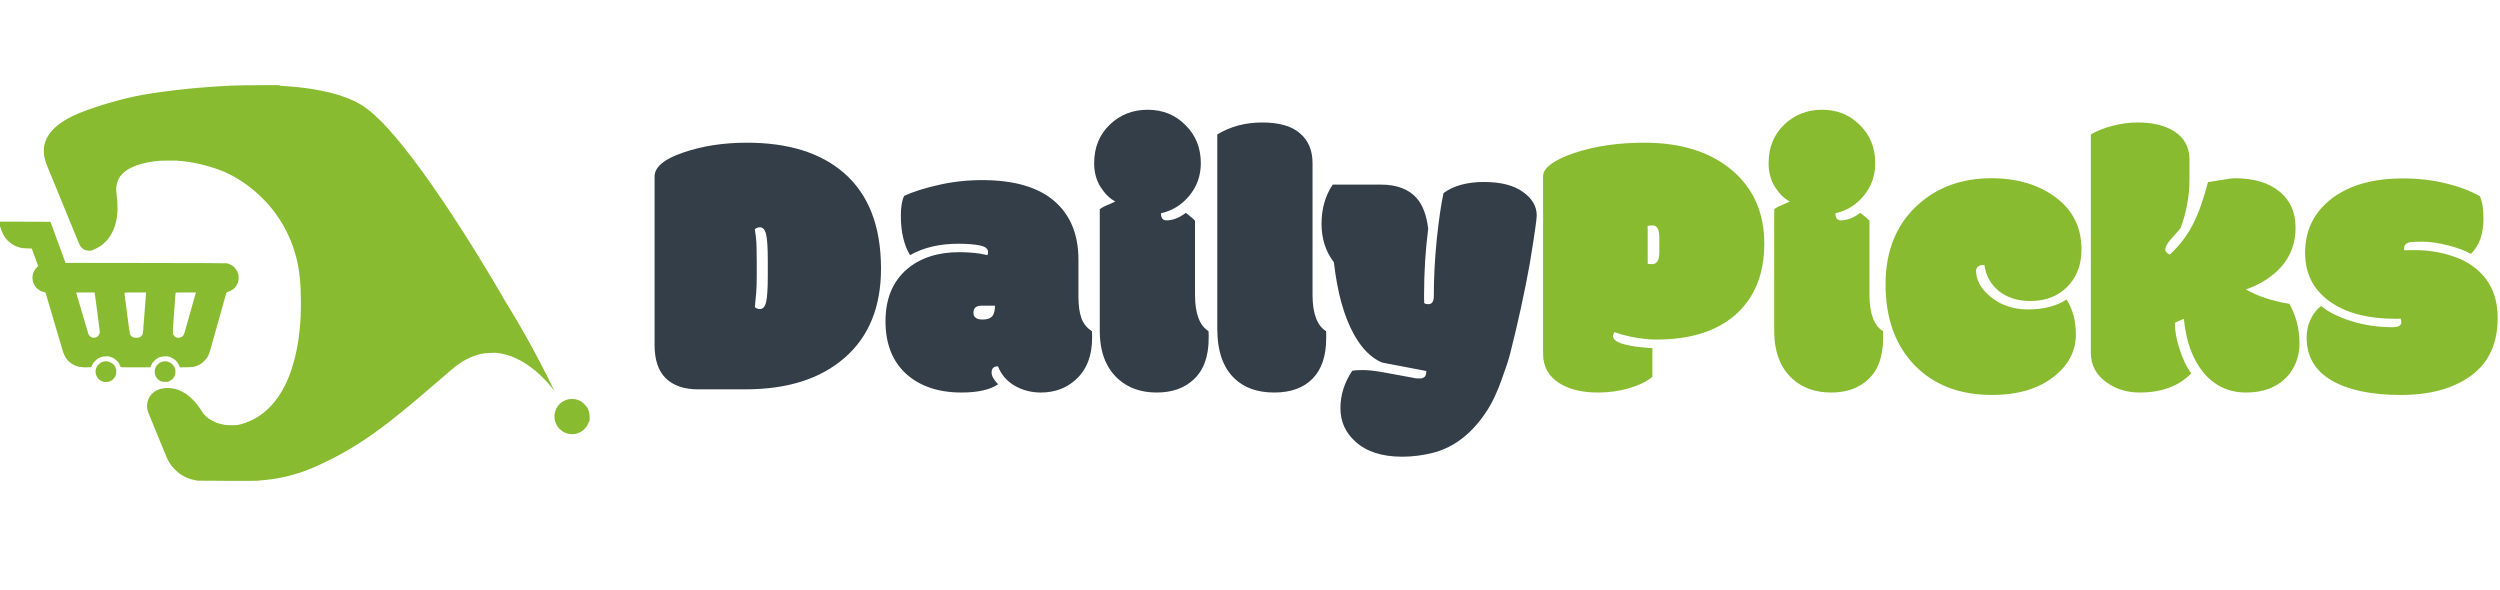
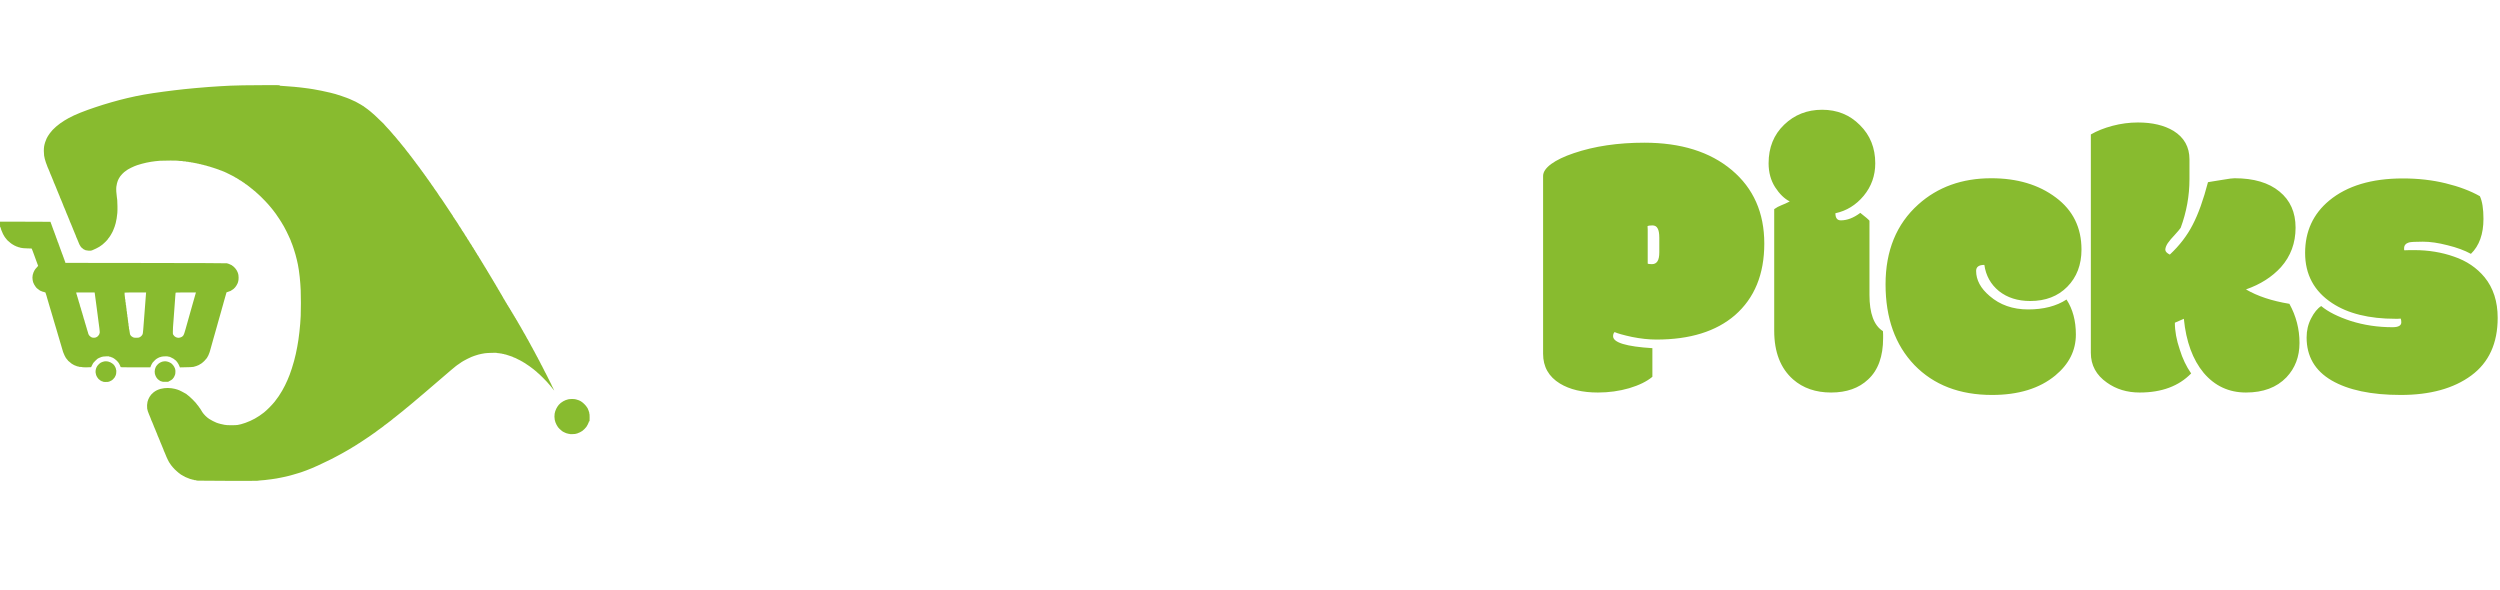
<svg xmlns="http://www.w3.org/2000/svg" width="424" height="100" viewBox="0 0 424 100" fill="none">
  <g clip-path="url(#clip0_13_105)">
    <path fill-rule="evenodd" clip-rule="evenodd" d="M41.233 14.47C40.49 14.483 39.523 14.51 39.083 14.53C38.643 14.55 37.877 14.59 37.383 14.62C36.89 14.647 35.98 14.707 35.367 14.753C34.753 14.797 33.763 14.88 33.167 14.937C32.57 14.99 31.73 15.073 31.3 15.117C30.87 15.163 30.127 15.247 29.65 15.303C29.173 15.36 28.34 15.463 27.8 15.537C27.26 15.61 26.42 15.727 25.933 15.8C25.447 15.873 24.75 15.987 24.383 16.053C24.017 16.117 23.393 16.237 23 16.32C22.607 16.403 21.967 16.547 21.583 16.637C21.2 16.727 20.6 16.877 20.25 16.97C19.9 17.063 19.3 17.227 18.917 17.337C18.533 17.447 17.9 17.637 17.517 17.753C17.133 17.873 16.523 18.07 16.167 18.19C15.81 18.31 15.223 18.51 14.867 18.64C14.51 18.77 13.953 18.98 13.633 19.11C13.313 19.237 12.823 19.447 12.55 19.573C12.273 19.7 11.87 19.903 11.65 20.023C11.43 20.147 11.093 20.34 10.9 20.46C10.707 20.577 10.393 20.79 10.2 20.93C10.007 21.067 9.7 21.31 9.517 21.47C9.333 21.627 9.073 21.873 8.937 22.02C8.803 22.163 8.59 22.42 8.467 22.583C8.347 22.747 8.19 22.973 8.127 23.083C8.06 23.193 7.96 23.38 7.9 23.5C7.84 23.62 7.733 23.89 7.667 24.1C7.597 24.31 7.513 24.627 7.487 24.8C7.453 24.99 7.433 25.31 7.433 25.6C7.433 25.867 7.457 26.22 7.48 26.383C7.507 26.547 7.557 26.803 7.597 26.95C7.633 27.097 7.717 27.373 7.783 27.567C7.85 27.76 7.933 27.98 7.97 28.057C8.003 28.137 8.033 28.22 8.033 28.24C8.033 28.263 8.047 28.297 8.06 28.317C8.077 28.337 8.147 28.493 8.217 28.667C8.287 28.84 8.377 29.063 8.42 29.157C8.463 29.253 8.5 29.353 8.5 29.373C8.5 29.397 8.513 29.43 8.53 29.45C8.547 29.47 8.63 29.663 8.717 29.883C8.803 30.103 8.897 30.327 8.92 30.383C8.943 30.44 8.993 30.553 9.03 30.64C9.07 30.73 9.1 30.82 9.1 30.84C9.1 30.863 9.113 30.897 9.127 30.917C9.143 30.937 9.213 31.093 9.283 31.267C9.353 31.44 9.443 31.663 9.487 31.757C9.53 31.853 9.567 31.943 9.567 31.957C9.567 31.973 9.597 32.047 9.633 32.123C9.67 32.203 9.7 32.277 9.7 32.29C9.7 32.307 9.737 32.397 9.783 32.49C9.83 32.587 9.867 32.677 9.867 32.69C9.867 32.707 9.907 32.807 9.957 32.917C10.003 33.027 10.07 33.18 10.103 33.257C10.14 33.337 10.167 33.42 10.167 33.44C10.167 33.463 10.18 33.497 10.193 33.517C10.21 33.537 10.28 33.693 10.35 33.867C10.42 34.04 10.51 34.263 10.553 34.357C10.597 34.453 10.633 34.543 10.633 34.557C10.633 34.573 10.663 34.647 10.7 34.723C10.737 34.803 10.767 34.887 10.767 34.907C10.767 34.93 10.78 34.963 10.793 34.983C10.81 35.003 10.88 35.16 10.95 35.333C11.02 35.507 11.11 35.73 11.153 35.823C11.197 35.92 11.233 36.02 11.233 36.04C11.233 36.063 11.247 36.097 11.263 36.117C11.28 36.137 11.363 36.33 11.45 36.55C11.537 36.77 11.63 36.993 11.653 37.05C11.677 37.107 11.727 37.22 11.763 37.307C11.803 37.397 11.833 37.487 11.833 37.507C11.833 37.53 11.847 37.563 11.86 37.583C11.877 37.603 11.947 37.76 12.017 37.933C12.087 38.107 12.177 38.33 12.22 38.423C12.263 38.52 12.3 38.61 12.3 38.623C12.3 38.64 12.33 38.713 12.367 38.79C12.403 38.87 12.433 38.943 12.433 38.957C12.433 38.973 12.47 39.063 12.517 39.157C12.563 39.253 12.6 39.343 12.6 39.357C12.6 39.373 12.64 39.473 12.69 39.583C12.737 39.693 12.803 39.847 12.837 39.923C12.873 40.003 12.9 40.087 12.9 40.107C12.9 40.13 12.913 40.163 12.927 40.183C12.943 40.203 13.013 40.36 13.083 40.533C13.153 40.707 13.243 40.93 13.287 41.023C13.33 41.12 13.367 41.21 13.367 41.223C13.367 41.24 13.417 41.357 13.48 41.483C13.543 41.61 13.62 41.74 13.65 41.767C13.68 41.793 13.703 41.827 13.7 41.84C13.7 41.857 13.753 41.92 13.817 41.983C13.88 42.047 13.95 42.1 13.967 42.1C13.983 42.1 14.02 42.13 14.043 42.167C14.063 42.203 14.103 42.233 14.127 42.233C14.147 42.233 14.167 42.247 14.167 42.267C14.167 42.287 14.197 42.3 14.233 42.3C14.27 42.3 14.3 42.313 14.3 42.333C14.3 42.353 14.33 42.367 14.367 42.367C14.403 42.367 14.433 42.38 14.433 42.4C14.433 42.42 14.477 42.433 14.533 42.433C14.59 42.433 14.633 42.443 14.633 42.457C14.633 42.473 14.803 42.497 15.007 42.51C15.357 42.533 15.4 42.53 15.617 42.457C15.743 42.413 16.053 42.273 16.3 42.15C16.547 42.023 16.803 41.887 16.867 41.843C16.93 41.803 17.007 41.747 17.033 41.72C17.06 41.69 17.1 41.667 17.12 41.667C17.14 41.667 17.2 41.623 17.253 41.567C17.307 41.513 17.37 41.467 17.393 41.467C17.413 41.467 17.627 41.273 17.867 41.033C18.107 40.793 18.3 40.577 18.3 40.55C18.3 40.523 18.31 40.497 18.327 40.49C18.34 40.487 18.393 40.423 18.45 40.35C18.503 40.277 18.6 40.147 18.657 40.057C18.717 39.97 18.767 39.893 18.767 39.883C18.767 39.873 18.81 39.803 18.86 39.723C18.913 39.647 19.01 39.47 19.077 39.333C19.143 39.197 19.2 39.073 19.2 39.057C19.2 39.043 19.237 38.953 19.28 38.857C19.327 38.763 19.403 38.563 19.45 38.417C19.5 38.27 19.577 38.007 19.623 37.833C19.667 37.66 19.74 37.307 19.783 37.05C19.827 36.793 19.88 36.373 19.9 36.117C19.923 35.847 19.93 35.363 19.92 34.967C19.91 34.59 19.893 34.12 19.883 33.917C19.87 33.713 19.847 33.537 19.83 33.517C19.813 33.497 19.8 33.383 19.8 33.257C19.8 33.133 19.79 33.027 19.777 33.02C19.76 33.013 19.737 32.777 19.723 32.497C19.707 32.163 19.707 31.877 19.73 31.683C19.75 31.52 19.8 31.257 19.84 31.1C19.877 30.943 19.94 30.75 19.973 30.667C20.01 30.583 20.06 30.473 20.087 30.417C20.113 30.36 20.163 30.263 20.2 30.2C20.24 30.137 20.287 30.06 20.31 30.033C20.333 30.007 20.37 29.947 20.393 29.9C20.417 29.853 20.567 29.68 20.727 29.51C20.887 29.34 21.033 29.2 21.05 29.2C21.067 29.2 21.15 29.137 21.233 29.063C21.317 28.99 21.41 28.923 21.443 28.913C21.473 28.907 21.5 28.89 21.5 28.873C21.497 28.86 21.543 28.827 21.6 28.8C21.657 28.773 21.7 28.743 21.7 28.733C21.7 28.723 21.93 28.6 22.217 28.457C22.5 28.317 22.753 28.2 22.777 28.2C22.8 28.2 22.833 28.187 22.85 28.17C22.87 28.153 23.063 28.08 23.283 28.007C23.503 27.933 23.857 27.827 24.067 27.773C24.277 27.717 24.623 27.633 24.833 27.587C25.043 27.54 25.403 27.473 25.633 27.437C25.863 27.4 26.193 27.353 26.367 27.337C26.54 27.317 26.887 27.287 27.133 27.263C27.38 27.243 28.177 27.23 28.9 27.23C29.74 27.233 30.23 27.247 30.25 27.267C30.267 27.287 30.437 27.3 30.627 27.3C30.82 27.3 30.973 27.313 30.983 27.333C30.993 27.353 31.12 27.367 31.267 27.367C31.423 27.367 31.533 27.38 31.533 27.4C31.533 27.42 31.633 27.433 31.767 27.433C31.9 27.433 32 27.447 32 27.467C32 27.487 32.09 27.5 32.2 27.5C32.31 27.5 32.407 27.513 32.417 27.533C32.427 27.553 32.517 27.567 32.617 27.567C32.717 27.567 32.8 27.58 32.8 27.6C32.8 27.62 32.877 27.633 32.967 27.633C33.06 27.633 33.14 27.647 33.15 27.667C33.16 27.687 33.233 27.7 33.317 27.7C33.4 27.7 33.467 27.713 33.467 27.733C33.467 27.753 33.533 27.767 33.617 27.767C33.7 27.767 33.767 27.78 33.767 27.8C33.767 27.82 33.833 27.833 33.917 27.833C34 27.833 34.067 27.847 34.067 27.867C34.067 27.887 34.127 27.9 34.2 27.9C34.273 27.9 34.333 27.913 34.333 27.933C34.333 27.953 34.393 27.967 34.467 27.967C34.54 27.967 34.6 27.98 34.6 28C34.6 28.02 34.66 28.033 34.733 28.033C34.807 28.033 34.867 28.047 34.867 28.067C34.867 28.087 34.92 28.1 34.983 28.1C35.047 28.1 35.1 28.113 35.1 28.133C35.1 28.153 35.153 28.167 35.217 28.167C35.28 28.167 35.333 28.18 35.333 28.2C35.333 28.22 35.387 28.233 35.45 28.233C35.513 28.233 35.567 28.247 35.567 28.267C35.567 28.287 35.61 28.3 35.667 28.3C35.723 28.3 35.767 28.313 35.767 28.333C35.767 28.353 35.82 28.367 35.883 28.367C35.947 28.367 36 28.38 36 28.4C36 28.42 36.043 28.433 36.1 28.433C36.157 28.433 36.2 28.447 36.2 28.467C36.2 28.487 36.243 28.5 36.3 28.5C36.357 28.5 36.4 28.513 36.4 28.533C36.4 28.553 36.443 28.567 36.5 28.567C36.557 28.567 36.6 28.58 36.6 28.6C36.6 28.62 36.643 28.633 36.7 28.633C36.757 28.633 36.8 28.647 36.8 28.667C36.8 28.687 36.843 28.7 36.9 28.7C36.957 28.7 37 28.713 37 28.733C37 28.753 37.037 28.767 37.083 28.767C37.13 28.767 37.167 28.78 37.167 28.8C37.167 28.82 37.203 28.833 37.25 28.833C37.297 28.833 37.333 28.847 37.333 28.867C37.333 28.887 37.377 28.9 37.433 28.9C37.49 28.9 37.533 28.913 37.533 28.933C37.533 28.953 37.57 28.967 37.617 28.967C37.663 28.967 37.7 28.98 37.7 29C37.7 29.02 37.737 29.033 37.783 29.033C37.83 29.033 37.867 29.047 37.867 29.067C37.867 29.087 37.903 29.1 37.95 29.1C37.997 29.1 38.033 29.113 38.033 29.133C38.033 29.153 38.063 29.167 38.1 29.167C38.137 29.167 38.167 29.18 38.167 29.2C38.167 29.22 38.203 29.233 38.25 29.233C38.297 29.233 38.333 29.247 38.333 29.267C38.333 29.287 38.363 29.3 38.4 29.3C38.437 29.3 38.467 29.313 38.467 29.333C38.467 29.353 38.497 29.367 38.533 29.367C38.57 29.367 38.6 29.38 38.6 29.4C38.6 29.42 38.63 29.433 38.667 29.433C38.703 29.433 38.733 29.447 38.733 29.467C38.733 29.487 38.763 29.5 38.8 29.5C38.837 29.5 38.867 29.513 38.867 29.533C38.867 29.553 38.897 29.567 38.933 29.567C38.97 29.567 39 29.58 39 29.6C39 29.62 39.03 29.633 39.067 29.633C39.103 29.633 39.133 29.647 39.133 29.667C39.133 29.687 39.163 29.7 39.2 29.7C39.237 29.7 39.267 29.713 39.267 29.733C39.267 29.753 39.297 29.767 39.333 29.767C39.37 29.767 39.4 29.78 39.4 29.8C39.4 29.82 39.427 29.833 39.46 29.833C39.49 29.833 39.55 29.863 39.593 29.9C39.633 29.937 39.69 29.967 39.717 29.967C39.743 29.967 39.767 29.98 39.767 30C39.767 30.02 39.79 30.033 39.817 30.033C39.843 30.033 39.867 30.047 39.867 30.067C39.867 30.087 39.893 30.1 39.927 30.1C39.957 30.1 40.017 30.13 40.06 30.167C40.1 30.203 40.157 30.233 40.183 30.233C40.21 30.233 40.233 30.247 40.233 30.267C40.233 30.287 40.253 30.3 40.277 30.3C40.297 30.3 40.35 30.33 40.393 30.367C40.433 30.403 40.48 30.433 40.5 30.433C40.52 30.433 40.533 30.447 40.533 30.467C40.533 30.487 40.557 30.5 40.583 30.5C40.61 30.5 40.633 30.513 40.633 30.533C40.633 30.553 40.663 30.567 40.7 30.567C40.737 30.567 40.767 30.58 40.767 30.6C40.767 30.62 40.787 30.633 40.81 30.633C40.83 30.633 40.88 30.66 40.917 30.69C40.953 30.723 41.023 30.773 41.077 30.8C41.127 30.827 41.167 30.86 41.167 30.873C41.167 30.89 41.187 30.9 41.21 30.9C41.23 30.9 41.283 30.93 41.327 30.967C41.367 31.003 41.413 31.033 41.433 31.033C41.453 31.033 41.487 31.063 41.51 31.1C41.53 31.137 41.57 31.167 41.593 31.167C41.613 31.167 41.633 31.18 41.633 31.2C41.633 31.22 41.653 31.233 41.677 31.233C41.697 31.233 41.75 31.263 41.793 31.3C41.833 31.337 41.88 31.367 41.9 31.367C41.92 31.367 41.953 31.397 41.977 31.433C41.997 31.47 42.037 31.5 42.06 31.5C42.08 31.5 42.1 31.513 42.1 31.533C42.1 31.553 42.123 31.567 42.15 31.567C42.177 31.567 42.22 31.597 42.243 31.633C42.263 31.67 42.297 31.7 42.317 31.7C42.337 31.7 42.373 31.73 42.4 31.767C42.427 31.803 42.47 31.833 42.493 31.833C42.513 31.833 42.553 31.863 42.577 31.9C42.597 31.937 42.63 31.967 42.65 31.967C42.67 31.967 42.707 31.997 42.733 32.033C42.76 32.07 42.803 32.1 42.827 32.1C42.847 32.1 42.887 32.13 42.91 32.167C42.93 32.203 42.96 32.233 42.977 32.233C42.99 32.233 43.043 32.277 43.1 32.333C43.157 32.39 43.213 32.433 43.233 32.433C43.253 32.433 43.303 32.477 43.35 32.533C43.397 32.59 43.44 32.633 43.45 32.633C43.46 32.633 43.523 32.69 43.593 32.76C43.66 32.83 43.733 32.893 43.757 32.903C43.777 32.91 43.993 33.113 44.24 33.353C44.483 33.59 44.82 33.93 44.983 34.107C45.147 34.28 45.38 34.533 45.5 34.667C45.62 34.797 45.73 34.93 45.75 34.96C45.767 34.993 45.843 35.083 45.923 35.167C46.003 35.25 46.067 35.327 46.067 35.34C46.067 35.357 46.127 35.43 46.2 35.507C46.273 35.587 46.33 35.657 46.33 35.667C46.33 35.677 46.377 35.737 46.43 35.8C46.487 35.863 46.533 35.923 46.53 35.933C46.53 35.943 46.577 36.003 46.63 36.067C46.687 36.13 46.733 36.19 46.733 36.2C46.73 36.21 46.77 36.26 46.817 36.317C46.863 36.373 46.9 36.427 46.9 36.44C46.9 36.457 46.923 36.493 46.953 36.523C46.983 36.557 47.163 36.82 47.353 37.107C47.543 37.397 47.7 37.64 47.7 37.65C47.7 37.66 47.743 37.733 47.8 37.817C47.857 37.9 47.9 37.977 47.9 37.99C47.9 38.007 47.923 38.04 47.947 38.067C47.973 38.093 48.037 38.2 48.09 38.303C48.14 38.403 48.2 38.51 48.22 38.537C48.243 38.563 48.42 38.903 48.613 39.29C48.807 39.68 48.967 40.013 48.967 40.033C48.967 40.053 48.993 40.117 49.027 40.173C49.06 40.233 49.113 40.35 49.15 40.433C49.183 40.517 49.247 40.663 49.29 40.757C49.333 40.853 49.367 40.953 49.367 40.973C49.367 40.997 49.38 41.03 49.393 41.05C49.41 41.07 49.457 41.18 49.497 41.3C49.537 41.42 49.59 41.56 49.617 41.617C49.64 41.673 49.733 41.95 49.827 42.233C49.92 42.517 50.047 42.937 50.113 43.167C50.177 43.397 50.277 43.777 50.333 44.017C50.39 44.257 50.477 44.63 50.52 44.85C50.567 45.07 50.64 45.497 50.683 45.8C50.73 46.103 50.797 46.637 50.833 46.983C50.867 47.33 50.913 47.833 50.933 48.1C50.953 48.367 50.983 48.877 51 49.233C51.017 49.59 51.033 50.567 51.033 51.4C51.033 52.233 51.017 53.21 51 53.567C50.98 53.923 50.943 54.517 50.917 54.883C50.887 55.25 50.827 55.887 50.78 56.3C50.737 56.713 50.66 57.307 50.613 57.617C50.567 57.927 50.477 58.467 50.413 58.817C50.35 59.167 50.237 59.713 50.167 60.033C50.093 60.353 49.96 60.893 49.87 61.233C49.78 61.573 49.61 62.137 49.497 62.483C49.383 62.83 49.217 63.31 49.127 63.55C49.037 63.79 48.873 64.193 48.76 64.45C48.65 64.707 48.457 65.12 48.333 65.367C48.21 65.613 47.993 66.02 47.85 66.267C47.707 66.513 47.443 66.933 47.267 67.2C47.087 67.467 46.777 67.887 46.58 68.133C46.38 68.38 45.98 68.823 45.683 69.117C45.39 69.413 44.987 69.783 44.783 69.947C44.58 70.107 44.23 70.363 44 70.517C43.77 70.67 43.42 70.887 43.217 70.997C43.013 71.11 42.67 71.28 42.45 71.38C42.23 71.48 41.86 71.63 41.623 71.713C41.39 71.797 41.053 71.903 40.877 71.947C40.697 71.993 40.437 72.047 40.3 72.073C40.137 72.1 39.77 72.117 39.25 72.117C38.57 72.117 38.39 72.103 38.05 72.043C37.83 72 37.537 71.937 37.4 71.9C37.263 71.863 37.083 71.81 37 71.787C36.917 71.76 36.783 71.713 36.7 71.683C36.617 71.653 36.35 71.53 36.107 71.407C35.863 71.283 35.663 71.173 35.667 71.157C35.667 71.143 35.647 71.133 35.627 71.133C35.603 71.133 35.55 71.103 35.51 71.067C35.467 71.03 35.423 71 35.41 71C35.393 71.003 35.333 70.957 35.277 70.9C35.217 70.847 35.157 70.8 35.143 70.8C35.127 70.8 34.987 70.67 34.823 70.507C34.663 70.347 34.533 70.207 34.533 70.19C34.533 70.177 34.487 70.117 34.433 70.057C34.377 70 34.33 69.94 34.333 69.923C34.333 69.91 34.303 69.867 34.267 69.823C34.23 69.783 34.2 69.73 34.2 69.707C34.2 69.687 34.187 69.667 34.167 69.667C34.147 69.667 34.133 69.637 34.133 69.6C34.133 69.563 34.12 69.533 34.1 69.533C34.08 69.533 34.067 69.51 34.067 69.483C34.067 69.457 34.053 69.433 34.033 69.433C34.013 69.433 34 69.41 34 69.383C34 69.357 33.987 69.333 33.967 69.333C33.947 69.333 33.933 69.31 33.933 69.283C33.933 69.257 33.92 69.233 33.9 69.233C33.88 69.233 33.867 69.22 33.867 69.2C33.867 69.18 33.82 69.117 33.767 69.057C33.71 69 33.663 68.93 33.667 68.907C33.667 68.887 33.653 68.867 33.633 68.867C33.613 68.867 33.6 68.847 33.6 68.823C33.6 68.803 33.57 68.763 33.533 68.74C33.497 68.72 33.467 68.687 33.467 68.667C33.467 68.647 33.407 68.57 33.333 68.49C33.26 68.413 33.2 68.337 33.2 68.317C33.197 68.297 32.957 68.047 32.667 67.757C32.373 67.47 32.123 67.233 32.107 67.233C32.093 67.233 32.03 67.183 31.967 67.123C31.903 67.067 31.793 66.98 31.727 66.933C31.657 66.887 31.6 66.84 31.6 66.823C31.6 66.81 31.583 66.8 31.567 66.8C31.55 66.8 31.463 66.753 31.377 66.697C31.287 66.637 31.06 66.513 30.867 66.417C30.673 66.32 30.463 66.22 30.4 66.19C30.337 66.163 30.193 66.11 30.083 66.073C29.973 66.037 29.787 65.983 29.667 65.953C29.547 65.923 29.3 65.88 29.117 65.85C28.933 65.823 28.64 65.8 28.467 65.8C28.293 65.8 28.017 65.817 27.85 65.837C27.683 65.857 27.407 65.91 27.233 65.953C27.06 66 26.783 66.1 26.617 66.18C26.45 66.26 26.2 66.417 26.057 66.53C25.917 66.64 25.73 66.82 25.64 66.923C25.553 67.03 25.427 67.207 25.36 67.317C25.293 67.427 25.2 67.613 25.153 67.733C25.107 67.853 25.043 68.04 25.017 68.15C24.987 68.26 24.953 68.507 24.943 68.7C24.933 68.893 24.94 69.157 24.96 69.283C24.98 69.41 25.027 69.607 25.063 69.717C25.1 69.827 25.183 70.053 25.25 70.217C25.317 70.38 25.4 70.58 25.433 70.657C25.47 70.737 25.5 70.81 25.5 70.823C25.5 70.84 25.53 70.913 25.567 70.99C25.603 71.07 25.633 71.153 25.633 71.173C25.633 71.197 25.647 71.23 25.66 71.25C25.677 71.27 25.747 71.427 25.817 71.6C25.887 71.773 25.977 71.997 26.02 72.09C26.063 72.187 26.1 72.287 26.1 72.307C26.1 72.33 26.113 72.363 26.13 72.383C26.147 72.403 26.23 72.597 26.317 72.817C26.403 73.037 26.497 73.26 26.52 73.317C26.543 73.373 26.593 73.487 26.63 73.573C26.67 73.663 26.7 73.753 26.7 73.773C26.7 73.797 26.713 73.83 26.727 73.85C26.743 73.87 26.813 74.027 26.883 74.2C26.953 74.373 27.043 74.597 27.087 74.69C27.13 74.787 27.167 74.887 27.167 74.907C27.167 74.93 27.18 74.963 27.197 74.983C27.213 75.003 27.297 75.197 27.383 75.417C27.47 75.637 27.563 75.86 27.587 75.917C27.61 75.973 27.66 76.087 27.697 76.173C27.737 76.263 27.767 76.353 27.767 76.373C27.767 76.397 27.78 76.43 27.793 76.45C27.81 76.47 27.88 76.627 27.95 76.8C28.02 76.973 28.11 77.197 28.153 77.29C28.197 77.387 28.233 77.477 28.233 77.49C28.233 77.507 28.327 77.703 28.44 77.933C28.553 78.163 28.66 78.363 28.673 78.383C28.69 78.403 28.767 78.513 28.843 78.63C28.92 78.747 29 78.867 29.017 78.893C29.033 78.92 29.107 79.007 29.177 79.08C29.243 79.157 29.3 79.227 29.3 79.24C29.3 79.257 29.457 79.423 29.65 79.617C29.843 79.81 30.017 79.967 30.033 79.967C30.05 79.967 30.103 80.01 30.15 80.067C30.197 80.123 30.25 80.167 30.267 80.167C30.283 80.167 30.3 80.18 30.3 80.2C30.3 80.22 30.323 80.233 30.35 80.233C30.377 80.233 30.42 80.263 30.443 80.3C30.463 80.337 30.503 80.367 30.527 80.367C30.547 80.367 30.567 80.38 30.567 80.4C30.567 80.42 30.59 80.433 30.617 80.433C30.643 80.433 30.667 80.447 30.667 80.467C30.667 80.487 30.69 80.5 30.717 80.5C30.743 80.5 30.767 80.513 30.767 80.533C30.767 80.553 30.797 80.567 30.833 80.567C30.87 80.567 30.9 80.58 30.9 80.6C30.9 80.62 30.923 80.633 30.95 80.633C30.977 80.633 31 80.647 31 80.667C31 80.687 31.027 80.7 31.06 80.7C31.09 80.7 31.15 80.73 31.193 80.767C31.233 80.803 31.29 80.833 31.317 80.833C31.343 80.833 31.367 80.847 31.367 80.867C31.367 80.887 31.397 80.9 31.433 80.9C31.47 80.9 31.5 80.913 31.5 80.933C31.5 80.953 31.537 80.967 31.583 80.967C31.63 80.967 31.667 80.98 31.667 81C31.667 81.02 31.703 81.033 31.75 81.033C31.797 81.033 31.833 81.047 31.833 81.067C31.833 81.087 31.87 81.1 31.917 81.1C31.963 81.1 32 81.113 32 81.133C32 81.153 32.037 81.167 32.083 81.167C32.13 81.167 32.167 81.18 32.167 81.2C32.167 81.22 32.21 81.233 32.267 81.233C32.323 81.233 32.373 81.247 32.383 81.267C32.393 81.287 32.453 81.3 32.517 81.3C32.58 81.3 32.633 81.313 32.633 81.333C32.633 81.353 32.693 81.367 32.767 81.367C32.84 81.367 32.9 81.38 32.9 81.4C32.9 81.42 32.983 81.433 33.083 81.433C33.183 81.433 33.267 81.447 33.267 81.467C33.267 81.487 33.397 81.507 33.56 81.52C33.72 81.53 36.05 81.543 38.743 81.553C41.433 81.56 43.633 81.557 43.633 81.54C43.633 81.527 43.817 81.503 44.04 81.49C44.267 81.477 44.667 81.44 44.933 81.413C45.2 81.387 45.687 81.327 46.017 81.28C46.347 81.233 46.737 81.177 46.883 81.15C47.03 81.127 47.377 81.06 47.65 81.003C47.927 80.95 48.257 80.88 48.383 80.85C48.51 80.82 48.743 80.767 48.9 80.727C49.057 80.69 49.22 80.65 49.267 80.633C49.313 80.617 49.523 80.557 49.733 80.5C49.943 80.443 50.273 80.347 50.467 80.283C50.66 80.223 50.9 80.15 51 80.12C51.1 80.09 51.213 80.05 51.25 80.033C51.287 80.017 51.453 79.957 51.617 79.9C51.78 79.843 51.947 79.783 51.983 79.767C52.02 79.75 52.267 79.65 52.533 79.547C52.8 79.443 53.07 79.337 53.133 79.307C53.197 79.28 53.39 79.19 53.56 79.11C53.727 79.033 53.877 78.967 53.893 78.967C53.907 78.967 54.237 78.807 54.627 78.617C55.013 78.423 55.343 78.267 55.36 78.267C55.373 78.267 55.677 78.12 56.033 77.943C56.39 77.767 56.69 77.61 56.7 77.6C56.71 77.587 56.95 77.46 57.233 77.317C57.517 77.17 57.773 77.037 57.8 77.013C57.827 76.993 57.97 76.913 58.117 76.837C58.263 76.76 58.397 76.683 58.417 76.667C58.437 76.653 58.533 76.597 58.633 76.543C58.733 76.49 58.88 76.407 58.96 76.357C59.037 76.307 59.107 76.267 59.117 76.267C59.127 76.267 59.2 76.223 59.283 76.167C59.367 76.11 59.447 76.067 59.463 76.067C59.48 76.067 59.517 76.047 59.54 76.023C59.563 75.997 59.637 75.947 59.7 75.913C59.763 75.877 59.88 75.807 59.96 75.757C60.037 75.707 60.11 75.667 60.127 75.667C60.14 75.67 60.18 75.637 60.217 75.6C60.253 75.563 60.3 75.53 60.323 75.533C60.343 75.533 60.383 75.513 60.407 75.487C60.43 75.463 60.51 75.41 60.583 75.373C60.657 75.337 60.74 75.28 60.767 75.25C60.793 75.22 60.827 75.197 60.843 75.2C60.857 75.2 60.923 75.163 60.993 75.117C61.06 75.07 61.137 75.02 61.16 75C61.18 74.983 61.237 74.947 61.283 74.923C61.33 74.903 61.367 74.877 61.367 74.867C61.367 74.857 61.41 74.827 61.467 74.8C61.523 74.773 61.567 74.743 61.567 74.733C61.567 74.723 61.61 74.693 61.667 74.667C61.723 74.64 61.767 74.61 61.767 74.6C61.767 74.59 61.81 74.56 61.867 74.533C61.923 74.507 61.967 74.477 61.967 74.467C61.967 74.457 62.01 74.427 62.067 74.4C62.123 74.373 62.167 74.343 62.167 74.333C62.167 74.323 62.21 74.293 62.267 74.267C62.323 74.24 62.367 74.21 62.367 74.2C62.367 74.19 62.403 74.163 62.45 74.14C62.497 74.12 62.553 74.087 62.577 74.067C62.597 74.05 62.667 73.997 62.727 73.95C62.783 73.903 62.843 73.867 62.86 73.867C62.873 73.867 62.92 73.833 62.967 73.79C63.013 73.747 63.087 73.69 63.133 73.667C63.18 73.643 63.23 73.61 63.25 73.593C63.27 73.58 63.333 73.53 63.393 73.483C63.45 73.437 63.51 73.4 63.527 73.4C63.54 73.4 63.587 73.367 63.633 73.327C63.68 73.283 63.773 73.213 63.84 73.167C63.91 73.12 63.967 73.077 63.967 73.067C63.963 73.057 64.01 73.027 64.067 73C64.123 72.973 64.177 72.93 64.183 72.907C64.193 72.887 64.22 72.867 64.243 72.867C64.27 72.867 64.333 72.823 64.387 72.767C64.44 72.713 64.497 72.667 64.517 72.667C64.537 72.667 64.603 72.62 64.667 72.563C64.73 72.51 64.79 72.463 64.8 72.467C64.81 72.467 64.853 72.433 64.9 72.393C64.947 72.35 65.037 72.28 65.1 72.237C65.163 72.19 65.227 72.137 65.243 72.11C65.257 72.087 65.287 72.067 65.31 72.067C65.337 72.067 65.4 72.023 65.453 71.967C65.507 71.913 65.563 71.867 65.583 71.867C65.603 71.867 65.683 71.807 65.767 71.733C65.85 71.657 65.923 71.597 65.933 71.597C65.943 71.6 66.003 71.553 66.067 71.497C66.13 71.443 66.19 71.4 66.2 71.4C66.21 71.4 66.27 71.353 66.337 71.293C66.4 71.233 66.507 71.147 66.57 71.103C66.633 71.057 66.693 71.003 66.71 70.977C66.723 70.953 66.753 70.933 66.777 70.933C66.797 70.933 66.877 70.873 66.95 70.8C67.023 70.73 67.097 70.67 67.117 70.667C67.137 70.667 67.21 70.607 67.283 70.533C67.357 70.463 67.43 70.403 67.45 70.4C67.47 70.4 67.543 70.34 67.617 70.267C67.69 70.197 67.763 70.137 67.783 70.133C67.803 70.133 67.877 70.073 67.95 70C68.023 69.93 68.097 69.867 68.117 69.867C68.137 69.867 68.23 69.79 68.327 69.7C68.42 69.607 68.51 69.533 68.527 69.533C68.54 69.533 68.63 69.457 68.727 69.367C68.82 69.273 68.91 69.2 68.927 69.2C68.94 69.2 69.013 69.14 69.093 69.067C69.17 68.993 69.243 68.933 69.26 68.933C69.273 68.933 69.363 68.86 69.46 68.767C69.553 68.677 69.643 68.6 69.66 68.6C69.673 68.6 69.763 68.527 69.86 68.433C69.953 68.343 70.043 68.267 70.06 68.267C70.073 68.267 70.177 68.177 70.293 68.067C70.407 67.957 70.51 67.867 70.527 67.867C70.54 67.867 70.63 67.793 70.727 67.7C70.82 67.61 70.91 67.533 70.927 67.533C70.94 67.533 71.043 67.443 71.16 67.333C71.273 67.223 71.377 67.133 71.393 67.133C71.407 67.133 71.497 67.06 71.593 66.967C71.687 66.877 71.777 66.8 71.793 66.8C71.807 66.8 71.91 66.71 72.027 66.6C72.14 66.49 72.243 66.4 72.26 66.4C72.273 66.4 72.377 66.31 72.493 66.2C72.607 66.09 72.71 66 72.727 66C72.74 66 72.843 65.91 72.96 65.8C73.073 65.69 73.177 65.6 73.193 65.6C73.207 65.6 73.31 65.51 73.427 65.4C73.54 65.29 73.643 65.2 73.66 65.2C73.673 65.2 73.777 65.11 73.893 65C74.007 64.89 74.11 64.8 74.127 64.8C74.14 64.8 74.243 64.71 74.36 64.6C74.473 64.49 74.577 64.4 74.593 64.4C74.607 64.4 74.71 64.31 74.827 64.2C74.94 64.09 75.043 64 75.06 64C75.073 64 75.177 63.91 75.293 63.8C75.407 63.69 75.51 63.6 75.527 63.6C75.54 63.6 75.643 63.51 75.76 63.4C75.873 63.29 75.977 63.2 75.993 63.2C76.007 63.2 76.11 63.11 76.227 63C76.34 62.89 76.443 62.8 76.46 62.8C76.473 62.8 76.563 62.727 76.66 62.633C76.753 62.543 76.843 62.467 76.86 62.467C76.873 62.467 76.953 62.403 77.037 62.323C77.12 62.247 77.24 62.147 77.303 62.1C77.367 62.057 77.43 62.007 77.45 61.993C77.47 61.98 77.533 61.93 77.593 61.883C77.65 61.837 77.71 61.8 77.727 61.8C77.74 61.8 77.803 61.753 77.867 61.697C77.93 61.643 78.01 61.59 78.043 61.583C78.073 61.573 78.1 61.557 78.1 61.54C78.097 61.527 78.143 61.493 78.2 61.467C78.257 61.44 78.3 61.41 78.3 61.4C78.3 61.39 78.373 61.347 78.467 61.3C78.557 61.253 78.633 61.21 78.633 61.2C78.633 61.19 78.92 61.037 79.273 60.86C79.627 60.68 79.94 60.533 79.967 60.533C79.997 60.533 80.033 60.52 80.05 60.503C80.07 60.487 80.263 60.413 80.483 60.34C80.703 60.263 80.997 60.173 81.133 60.137C81.27 60.1 81.503 60.047 81.65 60.017C81.797 59.987 82.06 59.94 82.233 59.913C82.407 59.887 82.94 59.853 83.417 59.843C84.063 59.827 84.29 59.833 84.31 59.86C84.323 59.883 84.423 59.9 84.567 59.9C84.693 59.9 84.807 59.917 84.817 59.933C84.827 59.95 84.917 59.967 85.017 59.967C85.117 59.967 85.2 59.983 85.2 60C85.2 60.017 85.267 60.033 85.35 60.033C85.433 60.033 85.5 60.05 85.5 60.067C85.5 60.083 85.56 60.1 85.633 60.1C85.707 60.1 85.767 60.117 85.767 60.133C85.767 60.15 85.82 60.167 85.883 60.167C85.947 60.167 86 60.183 86 60.2C86 60.217 86.043 60.233 86.1 60.233C86.157 60.233 86.2 60.25 86.2 60.267C86.2 60.283 86.243 60.3 86.3 60.3C86.357 60.3 86.4 60.317 86.4 60.333C86.4 60.35 86.443 60.367 86.5 60.367C86.557 60.367 86.6 60.383 86.6 60.4C86.6 60.417 86.643 60.433 86.7 60.433C86.757 60.433 86.8 60.45 86.8 60.467C86.8 60.483 86.837 60.5 86.883 60.5C86.93 60.5 86.967 60.517 86.967 60.533C86.967 60.55 86.997 60.567 87.033 60.567C87.07 60.567 87.1 60.583 87.1 60.6C87.1 60.617 87.137 60.633 87.183 60.633C87.23 60.633 87.267 60.65 87.267 60.667C87.267 60.683 87.303 60.7 87.35 60.7C87.397 60.7 87.433 60.717 87.433 60.733C87.433 60.75 87.463 60.767 87.5 60.767C87.537 60.767 87.567 60.783 87.567 60.8C87.567 60.817 87.597 60.833 87.633 60.833C87.67 60.833 87.7 60.85 87.7 60.867C87.7 60.883 87.73 60.9 87.767 60.9C87.803 60.9 87.833 60.917 87.833 60.933C87.833 60.95 87.863 60.967 87.9 60.967C87.937 60.967 87.967 60.983 87.967 61C87.967 61.017 87.997 61.033 88.033 61.033C88.07 61.033 88.1 61.05 88.1 61.067C88.1 61.083 88.13 61.1 88.167 61.1C88.203 61.1 88.233 61.117 88.233 61.133C88.233 61.15 88.263 61.167 88.3 61.167C88.337 61.167 88.367 61.183 88.367 61.2C88.367 61.217 88.39 61.233 88.417 61.233C88.443 61.233 88.467 61.25 88.467 61.267C88.467 61.283 88.493 61.3 88.527 61.3C88.557 61.3 88.617 61.33 88.66 61.367C88.7 61.403 88.747 61.433 88.767 61.433C88.787 61.433 88.8 61.45 88.8 61.467C88.8 61.483 88.827 61.5 88.86 61.5C88.89 61.5 88.95 61.53 88.993 61.567C89.033 61.603 89.08 61.633 89.1 61.633C89.12 61.633 89.133 61.65 89.133 61.667C89.133 61.683 89.157 61.7 89.183 61.7C89.21 61.7 89.233 61.717 89.233 61.733C89.233 61.75 89.257 61.767 89.283 61.767C89.31 61.767 89.333 61.783 89.333 61.8C89.333 61.817 89.357 61.833 89.383 61.833C89.41 61.833 89.433 61.85 89.433 61.867C89.433 61.883 89.457 61.9 89.483 61.9C89.51 61.9 89.533 61.917 89.533 61.933C89.533 61.95 89.557 61.967 89.583 61.967C89.61 61.967 89.633 61.983 89.633 62C89.633 62.017 89.653 62.033 89.677 62.033C89.697 62.03 89.767 62.077 89.827 62.133C89.883 62.187 89.943 62.233 89.96 62.233C89.973 62.23 90.033 62.277 90.093 62.333C90.15 62.387 90.21 62.433 90.227 62.433C90.24 62.43 90.3 62.477 90.36 62.533C90.417 62.587 90.477 62.633 90.493 62.633C90.507 62.633 90.597 62.707 90.693 62.8C90.787 62.89 90.88 62.967 90.9 62.967C90.92 62.967 90.97 63.01 91.017 63.067C91.063 63.123 91.107 63.167 91.117 63.167C91.127 63.167 91.193 63.227 91.267 63.3C91.34 63.373 91.41 63.433 91.427 63.433C91.44 63.433 91.747 63.73 92.107 64.09C92.47 64.453 92.767 64.76 92.767 64.773C92.767 64.79 92.873 64.91 93 65.04C93.13 65.173 93.233 65.293 93.233 65.307C93.233 65.323 93.307 65.413 93.4 65.507C93.49 65.603 93.567 65.693 93.567 65.707C93.567 65.723 93.62 65.79 93.683 65.857C93.747 65.927 93.8 65.99 93.8 66C93.8 66.01 93.843 66.07 93.897 66.133C93.953 66.197 94 66.23 94 66.207C94 66.187 93.987 66.167 93.967 66.167C93.947 66.167 93.933 66.137 93.933 66.1C93.933 66.063 93.92 66.033 93.9 66.033C93.88 66.033 93.867 66.003 93.867 65.967C93.867 65.93 93.853 65.9 93.833 65.9C93.813 65.9 93.8 65.87 93.8 65.833C93.8 65.797 93.787 65.767 93.767 65.767C93.747 65.767 93.733 65.737 93.733 65.7C93.733 65.663 93.72 65.633 93.7 65.633C93.68 65.633 93.667 65.603 93.667 65.567C93.667 65.53 93.653 65.5 93.633 65.5C93.613 65.5 93.6 65.47 93.6 65.433C93.6 65.397 93.587 65.367 93.567 65.367C93.547 65.367 93.533 65.33 93.533 65.283C93.533 65.237 93.52 65.2 93.5 65.2C93.48 65.2 93.467 65.17 93.467 65.133C93.467 65.097 93.453 65.067 93.433 65.067C93.413 65.067 93.4 65.037 93.4 65C93.4 64.963 93.387 64.933 93.367 64.933C93.347 64.933 93.333 64.903 93.333 64.867C93.333 64.83 93.32 64.8 93.3 64.8C93.28 64.8 93.267 64.77 93.267 64.733C93.267 64.697 93.253 64.667 93.233 64.667C93.213 64.667 93.2 64.637 93.2 64.6C93.2 64.563 93.187 64.533 93.167 64.533C93.147 64.533 93.133 64.503 93.133 64.467C93.133 64.43 93.12 64.4 93.1 64.4C93.08 64.4 93.067 64.37 93.067 64.333C93.067 64.297 93.053 64.267 93.033 64.267C93.013 64.267 93 64.237 93 64.2C93 64.163 92.987 64.133 92.967 64.133C92.947 64.133 92.933 64.103 92.933 64.067C92.933 64.03 92.92 64 92.9 64C92.88 64 92.867 63.97 92.867 63.933C92.867 63.897 92.853 63.867 92.833 63.867C92.813 63.867 92.8 63.837 92.8 63.8C92.8 63.763 92.787 63.733 92.767 63.733C92.747 63.733 92.733 63.703 92.733 63.667C92.733 63.63 92.72 63.6 92.7 63.6C92.68 63.6 92.667 63.57 92.667 63.533C92.667 63.497 92.653 63.467 92.633 63.467C92.613 63.467 92.6 63.437 92.6 63.4C92.6 63.363 92.587 63.333 92.567 63.333C92.547 63.333 92.533 63.31 92.533 63.283C92.533 63.257 92.503 63.2 92.467 63.157C92.43 63.117 92.4 63.057 92.4 63.023C92.4 62.993 92.387 62.967 92.367 62.967C92.347 62.967 92.333 62.937 92.333 62.9C92.333 62.863 92.32 62.833 92.3 62.833C92.28 62.833 92.267 62.803 92.267 62.767C92.267 62.73 92.253 62.7 92.233 62.7C92.213 62.7 92.2 62.67 92.2 62.633C92.2 62.597 92.187 62.567 92.167 62.567C92.147 62.567 92.133 62.537 92.133 62.5C92.133 62.463 92.12 62.433 92.1 62.433C92.08 62.433 92.067 62.403 92.067 62.367C92.067 62.33 92.053 62.3 92.033 62.3C92.013 62.3 92 62.27 92 62.233C92 62.197 91.987 62.167 91.967 62.167C91.947 62.167 91.933 62.137 91.933 62.1C91.933 62.063 91.92 62.033 91.9 62.033C91.88 62.033 91.867 62.01 91.867 61.983C91.867 61.957 91.853 61.933 91.833 61.933C91.813 61.933 91.8 61.903 91.8 61.867C91.8 61.83 91.787 61.8 91.767 61.8C91.747 61.8 91.733 61.77 91.733 61.733C91.733 61.697 91.72 61.667 91.7 61.667C91.68 61.667 91.667 61.637 91.667 61.6C91.667 61.563 91.653 61.533 91.633 61.533C91.613 61.533 91.6 61.503 91.6 61.467C91.6 61.43 91.587 61.4 91.567 61.4C91.547 61.4 91.533 61.37 91.533 61.333C91.533 61.297 91.52 61.267 91.5 61.267C91.48 61.267 91.467 61.237 91.467 61.2C91.467 61.163 91.453 61.133 91.433 61.133C91.413 61.133 91.4 61.11 91.4 61.083C91.4 61.057 91.387 61.033 91.367 61.033C91.347 61.033 91.333 61.003 91.333 60.967C91.333 60.93 91.32 60.9 91.3 60.9C91.28 60.9 91.267 60.87 91.267 60.833C91.267 60.797 91.253 60.767 91.233 60.767C91.213 60.767 91.2 60.737 91.2 60.7C91.2 60.663 91.187 60.633 91.167 60.633C91.147 60.633 91.133 60.61 91.133 60.583C91.133 60.557 91.12 60.533 91.1 60.533C91.08 60.533 91.067 60.503 91.067 60.467C91.067 60.43 91.053 60.4 91.033 60.4C91.013 60.4 91 60.37 91 60.333C91 60.297 90.987 60.267 90.967 60.267C90.947 60.267 90.933 60.243 90.933 60.217C90.933 60.19 90.903 60.133 90.867 60.09C90.83 60.05 90.8 59.99 90.8 59.957C90.8 59.927 90.787 59.9 90.767 59.9C90.747 59.9 90.733 59.87 90.733 59.833C90.733 59.797 90.72 59.767 90.7 59.767C90.68 59.767 90.667 59.737 90.667 59.7C90.667 59.663 90.653 59.633 90.633 59.633C90.613 59.633 90.6 59.61 90.6 59.583C90.6 59.557 90.587 59.533 90.567 59.533C90.547 59.533 90.533 59.503 90.533 59.467C90.533 59.43 90.52 59.4 90.5 59.4C90.48 59.4 90.467 59.377 90.467 59.35C90.467 59.323 90.437 59.267 90.4 59.223C90.363 59.183 90.333 59.123 90.333 59.09C90.333 59.06 90.32 59.033 90.3 59.033C90.28 59.033 90.267 59.003 90.267 58.967C90.267 58.93 90.253 58.9 90.233 58.9C90.213 58.9 90.2 58.877 90.2 58.85C90.2 58.823 90.187 58.8 90.167 58.8C90.147 58.8 90.133 58.77 90.133 58.733C90.133 58.697 90.12 58.667 90.1 58.667C90.08 58.667 90.067 58.643 90.067 58.617C90.067 58.59 90.037 58.533 90 58.49C89.963 58.45 89.933 58.39 89.933 58.357C89.933 58.327 89.92 58.3 89.9 58.3C89.88 58.3 89.867 58.27 89.867 58.233C89.867 58.197 89.853 58.167 89.833 58.167C89.813 58.167 89.8 58.143 89.8 58.117C89.8 58.09 89.787 58.067 89.767 58.067C89.747 58.067 89.733 58.037 89.733 58C89.733 57.963 89.72 57.933 89.7 57.933C89.68 57.933 89.667 57.903 89.667 57.867C89.667 57.83 89.653 57.8 89.633 57.8C89.613 57.8 89.6 57.777 89.6 57.75C89.6 57.723 89.587 57.7 89.567 57.7C89.547 57.7 89.533 57.67 89.533 57.633C89.533 57.597 89.52 57.567 89.5 57.567C89.48 57.567 89.467 57.543 89.467 57.517C89.467 57.49 89.453 57.467 89.433 57.467C89.413 57.467 89.4 57.443 89.4 57.417C89.4 57.39 89.37 57.333 89.333 57.29C89.297 57.25 89.267 57.19 89.267 57.157C89.267 57.127 89.253 57.1 89.233 57.1C89.213 57.1 89.2 57.07 89.2 57.033C89.2 56.997 89.187 56.967 89.167 56.967C89.147 56.967 89.133 56.943 89.133 56.917C89.133 56.89 89.12 56.867 89.1 56.867C89.08 56.867 89.067 56.837 89.067 56.8C89.067 56.763 89.053 56.733 89.033 56.733C89.013 56.733 89 56.71 89 56.683C89 56.657 88.987 56.633 88.967 56.633C88.947 56.633 88.933 56.603 88.933 56.567C88.933 56.53 88.92 56.5 88.9 56.5C88.88 56.5 88.867 56.477 88.867 56.45C88.867 56.423 88.853 56.4 88.833 56.4C88.813 56.4 88.8 56.377 88.8 56.35C88.8 56.323 88.77 56.267 88.733 56.223C88.697 56.183 88.667 56.123 88.667 56.09C88.667 56.06 88.653 56.033 88.633 56.033C88.613 56.033 88.6 56.01 88.6 55.983C88.6 55.957 88.587 55.933 88.567 55.933C88.547 55.933 88.533 55.91 88.533 55.883C88.533 55.857 88.503 55.8 88.467 55.757C88.43 55.717 88.4 55.657 88.4 55.623C88.4 55.593 88.387 55.567 88.367 55.567C88.347 55.567 88.333 55.543 88.333 55.517C88.333 55.49 88.32 55.467 88.3 55.467C88.28 55.467 88.267 55.437 88.267 55.4C88.267 55.363 88.253 55.333 88.233 55.333C88.213 55.333 88.2 55.31 88.2 55.283C88.2 55.257 88.187 55.233 88.167 55.233C88.147 55.233 88.133 55.203 88.133 55.167C88.133 55.13 88.12 55.1 88.1 55.1C88.08 55.1 88.067 55.083 88.067 55.067C88.067 55.05 88.037 55 88 54.957C87.963 54.917 87.933 54.857 87.933 54.823C87.933 54.793 87.92 54.767 87.9 54.767C87.88 54.767 87.867 54.743 87.867 54.717C87.867 54.69 87.853 54.667 87.833 54.667C87.813 54.667 87.8 54.637 87.8 54.6C87.8 54.563 87.787 54.533 87.767 54.533C87.747 54.533 87.733 54.51 87.733 54.483C87.733 54.457 87.72 54.433 87.7 54.433C87.68 54.433 87.667 54.403 87.667 54.367C87.667 54.33 87.653 54.3 87.633 54.3C87.613 54.3 87.6 54.283 87.6 54.267C87.6 54.25 87.57 54.2 87.533 54.157C87.497 54.117 87.467 54.057 87.467 54.023C87.467 53.993 87.453 53.967 87.433 53.967C87.413 53.967 87.4 53.95 87.4 53.933C87.4 53.917 87.37 53.867 87.333 53.823C87.297 53.783 87.267 53.723 87.267 53.69C87.267 53.66 87.253 53.633 87.233 53.633C87.213 53.633 87.2 53.617 87.2 53.6C87.2 53.583 87.17 53.533 87.133 53.49C87.097 53.45 87.067 53.39 87.067 53.357C87.067 53.327 87.053 53.3 87.033 53.3C87.013 53.3 87 53.283 87 53.267C87 53.25 86.97 53.2 86.933 53.157C86.897 53.117 86.867 53.057 86.867 53.023C86.867 52.993 86.853 52.967 86.833 52.967C86.813 52.967 86.8 52.95 86.8 52.933C86.8 52.917 86.77 52.867 86.733 52.823C86.697 52.783 86.667 52.723 86.667 52.69C86.667 52.66 86.653 52.633 86.633 52.633C86.613 52.633 86.6 52.617 86.6 52.6C86.6 52.583 86.57 52.533 86.533 52.49C86.497 52.45 86.467 52.39 86.467 52.357C86.467 52.327 86.453 52.3 86.433 52.3C86.413 52.3 86.4 52.283 86.4 52.267C86.4 52.25 86.37 52.2 86.333 52.157C86.297 52.117 86.267 52.063 86.267 52.04C86.267 52.02 86.253 52 86.233 52C86.213 52 86.2 51.97 86.2 51.933C86.2 51.897 86.187 51.867 86.167 51.867C86.147 51.867 86.133 51.843 86.133 51.817C86.133 51.79 86.12 51.767 86.1 51.767C86.08 51.767 86.067 51.75 86.067 51.733C86.067 51.717 86.037 51.667 86 51.623C85.963 51.583 85.933 51.523 85.933 51.49C85.933 51.46 85.92 51.433 85.9 51.433C85.88 51.433 85.867 51.41 85.867 51.383C85.867 51.357 85.853 51.333 85.833 51.333C85.813 51.333 85.8 51.31 85.8 51.283C85.8 51.257 85.787 51.233 85.767 51.233C85.747 51.233 85.733 51.203 85.733 51.167C85.733 51.13 85.72 51.1 85.7 51.1C85.68 51.1 85.667 51.077 85.667 51.05C85.667 51.023 85.653 51 85.633 51C85.613 51 85.6 50.97 85.6 50.933C85.6 50.897 85.587 50.867 85.567 50.867C85.547 50.867 85.533 50.843 85.533 50.817C85.533 50.79 85.52 50.767 85.5 50.767C85.48 50.767 85.467 50.743 85.467 50.717C85.467 50.69 85.453 50.667 85.433 50.667C85.413 50.667 85.4 50.643 85.4 50.617C85.4 50.59 85.37 50.533 85.333 50.49C85.297 50.45 85.267 50.39 85.267 50.357C85.267 50.327 85.253 50.3 85.233 50.3C85.213 50.3 85.2 50.277 85.2 50.25C85.2 50.223 85.187 50.2 85.167 50.2C85.147 50.2 85.133 50.17 85.133 50.133C85.133 50.097 85.12 50.067 85.1 50.067C85.08 50.067 85.067 50.043 85.067 50.017C85.067 49.99 85.053 49.967 85.033 49.967C85.013 49.967 85 49.937 85 49.9C85 49.863 84.987 49.833 84.967 49.833C84.947 49.833 84.933 49.817 84.933 49.8C84.933 49.783 84.903 49.733 84.867 49.69C84.83 49.65 84.8 49.59 84.8 49.557C84.8 49.527 84.787 49.5 84.767 49.5C84.747 49.5 84.733 49.477 84.733 49.45C84.733 49.423 84.72 49.4 84.7 49.4C84.68 49.4 84.667 49.37 84.667 49.333C84.667 49.297 84.653 49.267 84.633 49.267C84.613 49.267 84.6 49.243 84.6 49.217C84.6 49.19 84.587 49.167 84.567 49.167C84.547 49.167 84.533 49.143 84.533 49.117C84.533 49.09 84.52 49.067 84.5 49.067C84.48 49.067 84.467 49.043 84.467 49.017C84.467 48.99 84.437 48.933 84.4 48.89C84.363 48.85 84.333 48.79 84.333 48.757C84.333 48.727 84.32 48.7 84.3 48.7C84.28 48.7 84.267 48.683 84.267 48.667C84.267 48.65 84.237 48.6 84.2 48.557C84.163 48.517 84.133 48.457 84.133 48.423C84.133 48.393 84.12 48.367 84.1 48.367C84.08 48.367 84.067 48.343 84.067 48.317C84.067 48.29 84.053 48.267 84.033 48.267C84.013 48.267 84 48.237 84 48.2C84 48.163 83.987 48.133 83.967 48.133C83.947 48.133 83.933 48.11 83.933 48.083C83.933 48.057 83.92 48.033 83.9 48.033C83.88 48.033 83.867 48.01 83.867 47.983C83.867 47.957 83.853 47.933 83.833 47.933C83.813 47.933 83.8 47.903 83.8 47.867C83.8 47.83 83.787 47.8 83.767 47.8C83.747 47.8 83.733 47.777 83.733 47.75C83.733 47.723 83.72 47.7 83.7 47.7C83.68 47.7 83.667 47.677 83.667 47.65C83.667 47.623 83.653 47.6 83.633 47.6C83.613 47.6 83.6 47.57 83.6 47.533C83.6 47.497 83.587 47.467 83.567 47.467C83.547 47.467 83.533 47.443 83.533 47.417C83.533 47.39 83.52 47.367 83.5 47.367C83.48 47.367 83.467 47.343 83.467 47.317C83.467 47.29 83.453 47.267 83.433 47.267C83.413 47.267 83.4 47.237 83.4 47.2C83.4 47.163 83.387 47.133 83.367 47.133C83.347 47.133 83.333 47.11 83.333 47.083C83.333 47.057 83.32 47.033 83.3 47.033C83.28 47.033 83.267 47.01 83.267 46.983C83.267 46.957 83.253 46.933 83.233 46.933C83.213 46.933 83.2 46.903 83.2 46.867C83.2 46.83 83.187 46.8 83.167 46.8C83.147 46.8 83.133 46.777 83.133 46.75C83.133 46.723 83.12 46.7 83.1 46.7C83.08 46.7 83.067 46.677 83.067 46.65C83.067 46.623 83.053 46.6 83.033 46.6C83.013 46.6 83 46.57 83 46.533C83 46.497 82.987 46.467 82.967 46.467C82.947 46.467 82.933 46.443 82.933 46.417C82.933 46.39 82.92 46.367 82.9 46.367C82.88 46.367 82.867 46.343 82.867 46.317C82.867 46.29 82.853 46.267 82.833 46.267C82.813 46.267 82.8 46.237 82.8 46.2C82.8 46.163 82.787 46.133 82.767 46.133C82.747 46.133 82.733 46.11 82.733 46.083C82.733 46.057 82.72 46.033 82.7 46.033C82.68 46.033 82.667 46.01 82.667 45.983C82.667 45.957 82.653 45.933 82.633 45.933C82.613 45.933 82.6 45.903 82.6 45.867C82.6 45.83 82.587 45.8 82.567 45.8C82.547 45.8 82.533 45.777 82.533 45.75C82.533 45.723 82.52 45.7 82.5 45.7C82.48 45.7 82.467 45.677 82.467 45.65C82.467 45.623 82.453 45.6 82.433 45.6C82.413 45.6 82.4 45.57 82.4 45.533C82.4 45.497 82.387 45.467 82.367 45.467C82.347 45.467 82.333 45.443 82.333 45.417C82.333 45.39 82.32 45.367 82.3 45.367C82.28 45.367 82.267 45.353 82.267 45.333C82.267 45.313 82.237 45.267 82.2 45.223C82.163 45.183 82.133 45.123 82.133 45.09C82.133 45.06 82.12 45.033 82.1 45.033C82.08 45.033 82.067 45.02 82.067 45C82.067 44.98 82.037 44.933 82 44.89C81.963 44.85 81.933 44.79 81.933 44.757C81.933 44.727 81.92 44.7 81.9 44.7C81.88 44.7 81.867 44.687 81.867 44.667C81.867 44.647 81.837 44.6 81.8 44.557C81.763 44.517 81.733 44.463 81.733 44.44C81.733 44.42 81.72 44.4 81.7 44.4C81.68 44.4 81.667 44.37 81.667 44.333C81.667 44.297 81.653 44.267 81.633 44.267C81.613 44.267 81.6 44.243 81.6 44.217C81.6 44.19 81.587 44.167 81.567 44.167C81.547 44.167 81.533 44.143 81.533 44.117C81.533 44.09 81.52 44.067 81.5 44.067C81.48 44.067 81.467 44.037 81.467 44C81.467 43.963 81.453 43.933 81.433 43.933C81.413 43.933 81.4 43.91 81.4 43.883C81.4 43.857 81.387 43.833 81.367 43.833C81.347 43.833 81.333 43.82 81.333 43.8C81.333 43.78 81.303 43.733 81.267 43.69C81.23 43.65 81.2 43.59 81.2 43.557C81.2 43.527 81.187 43.5 81.167 43.5C81.147 43.5 81.133 43.477 81.133 43.45C81.133 43.423 81.12 43.4 81.1 43.4C81.08 43.4 81.067 43.377 81.067 43.35C81.067 43.323 81.053 43.3 81.033 43.3C81.013 43.3 81 43.287 81 43.267C81 43.247 80.97 43.2 80.933 43.157C80.897 43.117 80.867 43.057 80.867 43.023C80.867 42.993 80.853 42.967 80.833 42.967C80.813 42.967 80.8 42.953 80.8 42.933C80.8 42.913 80.77 42.867 80.733 42.823C80.697 42.783 80.667 42.73 80.667 42.707C80.667 42.687 80.653 42.667 80.633 42.667C80.613 42.667 80.6 42.637 80.6 42.6C80.6 42.563 80.587 42.533 80.567 42.533C80.547 42.533 80.533 42.51 80.533 42.483C80.533 42.457 80.52 42.433 80.5 42.433C80.48 42.433 80.467 42.42 80.467 42.4C80.467 42.38 80.437 42.333 80.4 42.29C80.363 42.25 80.333 42.19 80.333 42.157C80.333 42.127 80.32 42.1 80.3 42.1C80.28 42.1 80.267 42.077 80.267 42.05C80.267 42.023 80.253 42 80.233 42C80.213 42 80.2 41.977 80.2 41.95C80.2 41.923 80.187 41.9 80.167 41.9C80.147 41.9 80.133 41.887 80.133 41.867C80.133 41.847 80.103 41.8 80.067 41.757C80.03 41.717 80 41.657 80 41.623C80 41.593 79.987 41.567 79.967 41.567C79.947 41.567 79.933 41.543 79.933 41.517C79.933 41.49 79.92 41.467 79.9 41.467C79.88 41.467 79.867 41.443 79.867 41.417C79.867 41.39 79.853 41.367 79.833 41.367C79.813 41.367 79.8 41.353 79.8 41.333C79.8 41.313 79.77 41.267 79.733 41.223C79.697 41.183 79.667 41.13 79.667 41.107C79.667 41.087 79.653 41.067 79.633 41.067C79.613 41.067 79.6 41.037 79.6 41C79.6 40.963 79.587 40.933 79.567 40.933C79.547 40.933 79.533 40.91 79.533 40.883C79.533 40.857 79.52 40.833 79.5 40.833C79.48 40.833 79.467 40.81 79.467 40.783C79.467 40.757 79.457 40.733 79.443 40.733C79.427 40.733 79.393 40.693 79.367 40.643C79.34 40.59 79.29 40.52 79.257 40.483C79.227 40.447 79.2 40.39 79.2 40.357C79.2 40.327 79.187 40.3 79.167 40.3C79.147 40.3 79.133 40.277 79.133 40.25C79.133 40.223 79.12 40.2 79.1 40.2C79.08 40.2 79.067 40.177 79.067 40.15C79.067 40.123 79.053 40.1 79.033 40.1C79.013 40.1 79 40.087 79 40.067C79 40.047 78.97 40 78.933 39.957C78.897 39.917 78.867 39.863 78.867 39.84C78.867 39.82 78.853 39.8 78.833 39.8C78.813 39.8 78.8 39.77 78.8 39.733C78.8 39.697 78.787 39.667 78.767 39.667C78.747 39.667 78.733 39.643 78.733 39.617C78.733 39.59 78.72 39.567 78.7 39.567C78.68 39.567 78.667 39.543 78.667 39.517C78.667 39.49 78.653 39.467 78.633 39.467C78.613 39.467 78.6 39.443 78.6 39.417C78.6 39.39 78.587 39.367 78.567 39.367C78.547 39.367 78.533 39.343 78.533 39.317C78.533 39.29 78.523 39.267 78.51 39.267C78.493 39.267 78.46 39.227 78.433 39.177C78.407 39.123 78.357 39.053 78.323 39.017C78.293 38.98 78.267 38.923 78.267 38.89C78.267 38.86 78.253 38.833 78.233 38.833C78.213 38.833 78.2 38.81 78.2 38.783C78.2 38.757 78.187 38.733 78.167 38.733C78.147 38.733 78.133 38.71 78.133 38.683C78.133 38.657 78.12 38.633 78.1 38.633C78.08 38.633 78.067 38.61 78.067 38.583C78.067 38.557 78.057 38.533 78.043 38.533C78.027 38.533 77.993 38.493 77.967 38.443C77.94 38.39 77.89 38.32 77.857 38.283C77.827 38.247 77.8 38.197 77.8 38.173C77.8 38.153 77.787 38.133 77.767 38.133C77.747 38.133 77.733 38.103 77.733 38.067C77.733 38.03 77.72 38 77.7 38C77.68 38 77.667 37.977 77.667 37.95C77.667 37.923 77.653 37.9 77.633 37.9C77.613 37.9 77.6 37.877 77.6 37.85C77.6 37.823 77.587 37.8 77.567 37.8C77.547 37.8 77.533 37.777 77.533 37.75C77.533 37.723 77.52 37.7 77.5 37.7C77.48 37.7 77.467 37.677 77.467 37.65C77.467 37.623 77.453 37.6 77.433 37.6C77.413 37.6 77.4 37.577 77.4 37.55C77.4 37.523 77.387 37.5 77.367 37.5C77.347 37.5 77.333 37.477 77.333 37.45C77.333 37.423 77.323 37.4 77.31 37.4C77.293 37.4 77.26 37.36 77.233 37.31C77.207 37.257 77.157 37.187 77.123 37.15C77.093 37.113 77.067 37.063 77.067 37.04C77.067 37.02 77.057 37 77.043 37C77.027 37 76.993 36.96 76.967 36.91C76.94 36.857 76.89 36.787 76.857 36.75C76.827 36.713 76.8 36.657 76.8 36.623C76.8 36.593 76.787 36.567 76.767 36.567C76.747 36.567 76.733 36.543 76.733 36.517C76.733 36.49 76.72 36.467 76.7 36.467C76.68 36.467 76.667 36.443 76.667 36.417C76.667 36.39 76.653 36.367 76.633 36.367C76.613 36.367 76.6 36.343 76.6 36.317C76.6 36.29 76.587 36.267 76.567 36.267C76.547 36.267 76.533 36.243 76.533 36.217C76.533 36.19 76.52 36.167 76.5 36.167C76.48 36.167 76.467 36.143 76.467 36.117C76.467 36.09 76.453 36.067 76.433 36.067C76.413 36.067 76.4 36.043 76.4 36.017C76.4 35.99 76.387 35.967 76.367 35.967C76.347 35.967 76.333 35.943 76.333 35.917C76.333 35.89 76.32 35.867 76.3 35.867C76.28 35.867 76.267 35.843 76.267 35.817C76.267 35.79 76.253 35.767 76.233 35.767C76.213 35.767 76.2 35.743 76.2 35.717C76.2 35.69 76.187 35.667 76.167 35.667C76.147 35.667 76.133 35.643 76.133 35.617C76.133 35.59 76.12 35.567 76.1 35.567C76.08 35.567 76.067 35.543 76.067 35.517C76.067 35.49 76.053 35.467 76.033 35.467C76.013 35.467 76 35.443 76 35.417C76 35.39 75.987 35.367 75.967 35.367C75.947 35.367 75.933 35.343 75.933 35.317C75.933 35.29 75.92 35.267 75.9 35.267C75.88 35.267 75.867 35.243 75.867 35.217C75.867 35.19 75.853 35.167 75.833 35.167C75.813 35.167 75.8 35.143 75.8 35.117C75.8 35.09 75.787 35.067 75.767 35.067C75.747 35.067 75.733 35.043 75.733 35.017C75.733 34.99 75.72 34.967 75.7 34.967C75.68 34.967 75.667 34.943 75.667 34.917C75.667 34.89 75.653 34.867 75.633 34.867C75.613 34.867 75.6 34.843 75.6 34.817C75.6 34.79 75.587 34.767 75.567 34.767C75.547 34.767 75.533 34.743 75.533 34.717C75.533 34.69 75.52 34.667 75.5 34.667C75.48 34.667 75.467 34.643 75.467 34.617C75.467 34.59 75.453 34.567 75.433 34.567C75.413 34.567 75.4 34.543 75.4 34.517C75.4 34.49 75.387 34.467 75.367 34.467C75.347 34.467 75.333 34.443 75.333 34.417C75.333 34.39 75.32 34.367 75.3 34.367C75.28 34.367 75.267 34.343 75.267 34.317C75.267 34.29 75.253 34.267 75.233 34.267C75.213 34.267 75.2 34.243 75.2 34.217C75.2 34.19 75.187 34.167 75.167 34.167C75.147 34.167 75.133 34.143 75.133 34.117C75.133 34.09 75.12 34.067 75.1 34.067C75.08 34.067 75.067 34.043 75.067 34.017C75.067 33.99 75.053 33.967 75.033 33.967C75.013 33.967 75 33.943 75 33.917C75 33.89 74.987 33.867 74.967 33.867C74.947 33.867 74.933 33.843 74.933 33.817C74.933 33.79 74.92 33.767 74.9 33.767C74.88 33.767 74.867 33.743 74.867 33.717C74.867 33.69 74.853 33.667 74.833 33.667C74.813 33.667 74.8 33.647 74.8 33.623C74.8 33.603 74.77 33.563 74.733 33.54C74.697 33.52 74.667 33.477 74.667 33.45C74.667 33.423 74.657 33.4 74.643 33.4C74.627 33.4 74.593 33.36 74.567 33.31C74.54 33.257 74.49 33.187 74.457 33.15C74.427 33.113 74.4 33.073 74.4 33.057C74.4 33.043 74.37 33 74.333 32.957C74.297 32.917 74.267 32.863 74.267 32.84C74.267 32.82 74.253 32.8 74.233 32.8C74.213 32.8 74.2 32.777 74.2 32.75C74.2 32.723 74.187 32.7 74.167 32.7C74.147 32.7 74.133 32.677 74.133 32.65C74.133 32.623 74.12 32.6 74.1 32.6C74.08 32.6 74.067 32.577 74.067 32.55C74.067 32.523 74.053 32.5 74.033 32.5C74.013 32.5 74 32.477 74 32.45C74 32.423 73.987 32.4 73.967 32.4C73.947 32.4 73.933 32.38 73.933 32.357C73.933 32.337 73.903 32.297 73.867 32.273C73.83 32.253 73.8 32.21 73.8 32.183C73.8 32.157 73.79 32.133 73.777 32.133C73.76 32.133 73.727 32.093 73.7 32.043C73.673 31.99 73.623 31.92 73.59 31.883C73.56 31.847 73.533 31.797 73.533 31.773C73.533 31.753 73.52 31.733 73.5 31.733C73.48 31.733 73.467 31.71 73.467 31.683C73.467 31.657 73.453 31.633 73.433 31.633C73.413 31.633 73.4 31.62 73.4 31.6C73.4 31.58 73.353 31.517 73.3 31.457C73.243 31.4 73.197 31.34 73.2 31.323C73.2 31.31 73.17 31.267 73.133 31.223C73.097 31.183 73.067 31.13 73.067 31.107C73.067 31.087 73.053 31.067 73.033 31.067C73.013 31.067 73 31.043 73 31.017C73 30.99 72.987 30.967 72.967 30.967C72.947 30.967 72.933 30.953 72.933 30.933C72.933 30.913 72.887 30.85 72.833 30.79C72.777 30.733 72.73 30.663 72.733 30.64C72.733 30.62 72.72 30.6 72.7 30.6C72.68 30.6 72.667 30.577 72.667 30.55C72.667 30.523 72.653 30.5 72.633 30.5C72.613 30.5 72.6 30.487 72.6 30.467C72.6 30.447 72.553 30.383 72.5 30.323C72.443 30.267 72.397 30.207 72.4 30.19C72.4 30.177 72.37 30.133 72.333 30.09C72.297 30.05 72.267 29.997 72.267 29.973C72.267 29.953 72.253 29.933 72.233 29.933C72.213 29.933 72.2 29.913 72.2 29.89C72.2 29.87 72.17 29.83 72.133 29.807C72.097 29.787 72.067 29.743 72.067 29.717C72.067 29.69 72.053 29.667 72.033 29.667C72.013 29.667 72 29.643 72 29.617C72 29.59 71.987 29.567 71.967 29.567C71.947 29.567 71.933 29.553 71.933 29.533C71.933 29.513 71.887 29.45 71.833 29.39C71.777 29.333 71.73 29.263 71.733 29.24C71.733 29.22 71.72 29.2 71.7 29.2C71.68 29.2 71.667 29.18 71.667 29.157C71.667 29.137 71.637 29.097 71.6 29.073C71.563 29.053 71.533 29.01 71.533 28.983C71.533 28.957 71.523 28.933 71.51 28.933C71.493 28.933 71.46 28.893 71.433 28.843C71.407 28.793 71.34 28.707 71.29 28.65C71.24 28.597 71.197 28.53 71.2 28.507C71.2 28.487 71.187 28.467 71.167 28.467C71.147 28.467 71.133 28.447 71.133 28.423C71.133 28.403 71.103 28.363 71.067 28.34C71.03 28.32 71 28.277 71 28.25C71 28.223 70.987 28.2 70.967 28.2C70.947 28.2 70.933 28.18 70.933 28.157C70.933 28.137 70.903 28.097 70.867 28.073C70.83 28.053 70.8 28.01 70.8 27.983C70.8 27.957 70.787 27.933 70.767 27.933C70.747 27.933 70.733 27.913 70.733 27.89C70.733 27.87 70.703 27.83 70.667 27.807C70.63 27.787 70.6 27.753 70.6 27.733C70.6 27.713 70.557 27.65 70.5 27.59C70.447 27.533 70.4 27.463 70.4 27.44C70.4 27.42 70.387 27.4 70.367 27.4C70.347 27.4 70.333 27.38 70.333 27.357C70.333 27.337 70.303 27.297 70.267 27.273C70.23 27.253 70.2 27.21 70.2 27.183C70.2 27.157 70.187 27.133 70.167 27.133C70.147 27.133 70.133 27.113 70.133 27.09C70.133 27.07 70.103 27.03 70.067 27.007C70.03 26.987 70 26.943 70 26.917C70 26.89 69.987 26.867 69.967 26.867C69.947 26.867 69.933 26.847 69.933 26.823C69.933 26.803 69.903 26.763 69.867 26.74C69.83 26.72 69.8 26.677 69.8 26.65C69.8 26.623 69.787 26.6 69.767 26.6C69.747 26.6 69.733 26.58 69.733 26.557C69.733 26.537 69.703 26.497 69.667 26.473C69.63 26.453 69.6 26.42 69.6 26.4C69.6 26.38 69.54 26.303 69.467 26.223C69.393 26.147 69.333 26.063 69.333 26.04C69.333 26.02 69.32 26 69.3 26C69.28 26 69.267 25.98 69.267 25.957C69.267 25.937 69.237 25.897 69.2 25.873C69.163 25.853 69.133 25.82 69.133 25.8C69.133 25.78 69.073 25.703 69 25.623C68.927 25.547 68.867 25.473 68.867 25.457C68.867 25.443 68.82 25.383 68.767 25.323C68.71 25.267 68.667 25.203 68.667 25.183C68.667 25.163 68.637 25.127 68.6 25.1C68.563 25.073 68.533 25.037 68.533 25.017C68.533 24.997 68.503 24.963 68.467 24.94C68.43 24.92 68.4 24.887 68.4 24.867C68.4 24.847 68.323 24.753 68.233 24.657C68.14 24.563 68.067 24.473 68.067 24.457C68.067 24.443 68.007 24.37 67.933 24.29C67.86 24.213 67.8 24.137 67.8 24.117C67.8 24.097 67.77 24.06 67.733 24.033C67.697 24.007 67.667 23.973 67.667 23.957C67.667 23.943 67.623 23.897 67.567 23.85C67.51 23.803 67.467 23.753 67.467 23.733C67.467 23.713 67.39 23.62 67.3 23.523C67.207 23.43 67.133 23.34 67.133 23.323C67.133 23.31 67.09 23.257 67.033 23.2C66.977 23.143 66.933 23.093 66.933 23.083C66.933 23.073 66.89 23.03 66.833 22.983C66.777 22.937 66.733 22.887 66.733 22.867C66.733 22.847 66.627 22.723 66.5 22.59C66.37 22.46 66.267 22.34 66.267 22.323C66.267 22.31 66.207 22.24 66.133 22.167C66.06 22.093 66 22.027 66 22.017C66 22.007 65.91 21.913 65.8 21.807C65.687 21.703 65.597 21.607 65.6 21.59C65.6 21.577 65.493 21.46 65.367 21.333C65.24 21.207 65.133 21.087 65.133 21.067C65.133 21.047 65.12 21.03 65.103 21.023C65.087 21.02 64.737 20.687 64.327 20.28C63.917 19.877 63.557 19.533 63.527 19.513C63.497 19.497 63.377 19.393 63.26 19.283C63.143 19.173 63.013 19.06 62.967 19.027C62.92 18.997 62.827 18.92 62.76 18.853C62.69 18.787 62.623 18.733 62.61 18.733C62.593 18.733 62.527 18.68 62.46 18.617C62.39 18.553 62.323 18.5 62.31 18.5C62.293 18.5 62.23 18.453 62.167 18.397C62.103 18.343 62.043 18.297 62.033 18.3C62.023 18.3 61.98 18.267 61.933 18.227C61.887 18.183 61.81 18.127 61.757 18.1C61.707 18.073 61.667 18.04 61.667 18.023C61.667 18.01 61.647 18 61.627 18C61.603 18 61.553 17.973 61.517 17.943C61.48 17.91 61.383 17.847 61.3 17.803C61.217 17.757 61.143 17.713 61.133 17.703C61.123 17.693 60.99 17.617 60.833 17.537C60.677 17.457 60.543 17.38 60.533 17.37C60.523 17.36 60.42 17.3 60.3 17.24C60.18 17.18 60.073 17.133 60.06 17.133C60.043 17.133 59.88 17.057 59.693 16.967C59.503 16.873 59.34 16.8 59.327 16.8C59.31 16.8 59.237 16.77 59.16 16.733C59.08 16.697 59.007 16.667 58.993 16.667C58.977 16.667 58.91 16.64 58.843 16.607C58.773 16.573 58.373 16.43 57.95 16.29C57.527 16.15 57.057 16 56.9 15.953C56.743 15.91 56.34 15.803 56 15.717C55.66 15.633 54.977 15.483 54.483 15.383C53.99 15.287 53.397 15.173 53.167 15.137C52.937 15.1 52.593 15.047 52.4 15.017C52.207 14.99 51.877 14.947 51.667 14.92C51.457 14.893 51.073 14.847 50.817 14.817C50.56 14.79 50.127 14.743 49.85 14.72C49.577 14.693 48.967 14.647 48.5 14.617C48.033 14.587 47.6 14.557 47.543 14.547C47.473 14.54 47.433 14.513 47.433 14.483C47.433 14.44 47.143 14.433 45.01 14.44C43.673 14.443 41.977 14.457 41.233 14.47ZM0 38.067C0 38.46 0.007 38.533 0.05 38.533C0.077 38.533 0.1 38.56 0.1 38.593C0.1 38.623 0.15 38.8 0.21 38.983C0.273 39.167 0.41 39.49 0.517 39.7C0.627 39.91 0.747 40.12 0.79 40.167C0.833 40.213 0.867 40.26 0.867 40.277C0.867 40.29 0.927 40.363 1 40.443C1.073 40.52 1.133 40.593 1.133 40.61C1.133 40.623 1.21 40.71 1.3 40.8C1.393 40.893 1.483 40.967 1.5 40.967C1.517 40.967 1.57 41.01 1.617 41.067C1.663 41.123 1.717 41.167 1.733 41.167C1.75 41.167 1.767 41.18 1.767 41.2C1.767 41.22 1.79 41.233 1.817 41.233C1.843 41.233 1.887 41.263 1.91 41.3C1.93 41.337 1.97 41.367 1.993 41.367C2.013 41.367 2.033 41.38 2.033 41.4C2.033 41.42 2.063 41.433 2.1 41.433C2.137 41.433 2.167 41.447 2.167 41.467C2.167 41.487 2.19 41.5 2.217 41.5C2.243 41.5 2.267 41.513 2.267 41.533C2.267 41.553 2.297 41.567 2.333 41.567C2.37 41.567 2.4 41.58 2.4 41.6C2.4 41.62 2.423 41.633 2.45 41.633C2.477 41.633 2.5 41.647 2.5 41.667C2.5 41.687 2.537 41.7 2.583 41.7C2.63 41.7 2.667 41.713 2.667 41.733C2.667 41.753 2.697 41.767 2.733 41.767C2.77 41.767 2.8 41.78 2.8 41.8C2.8 41.82 2.843 41.833 2.9 41.833C2.957 41.833 3 41.847 3 41.867C3 41.887 3.037 41.9 3.083 41.9C3.13 41.9 3.173 41.913 3.183 41.933C3.193 41.953 3.253 41.967 3.317 41.967C3.38 41.967 3.433 41.98 3.433 42C3.433 42.02 3.497 42.033 3.577 42.033C3.653 42.033 3.733 42.047 3.75 42.063C3.767 42.083 4.14 42.107 4.58 42.123L5.373 42.15C5.437 42.28 5.497 42.437 5.547 42.583C5.597 42.73 5.65 42.88 5.67 42.917C5.687 42.953 5.747 43.11 5.8 43.267C5.857 43.423 5.96 43.707 6.03 43.9C6.1 44.093 6.207 44.387 6.267 44.55C6.323 44.713 6.393 44.9 6.42 44.96C6.447 45.017 6.467 45.077 6.467 45.093C6.47 45.107 6.36 45.23 6.227 45.37C6.093 45.507 5.933 45.703 5.877 45.803C5.817 45.9 5.727 46.08 5.68 46.2C5.63 46.32 5.57 46.513 5.547 46.633C5.52 46.753 5.5 46.947 5.5 47.067C5.5 47.187 5.517 47.38 5.537 47.5C5.553 47.62 5.593 47.783 5.62 47.867C5.65 47.95 5.727 48.123 5.793 48.25C5.86 48.377 5.957 48.527 6.007 48.583C6.057 48.64 6.1 48.693 6.1 48.71C6.1 48.723 6.153 48.787 6.217 48.85C6.28 48.913 6.343 48.967 6.36 48.967C6.373 48.967 6.427 49.007 6.483 49.06C6.54 49.11 6.623 49.173 6.677 49.2C6.727 49.227 6.767 49.26 6.767 49.277C6.767 49.29 6.797 49.3 6.833 49.3C6.87 49.3 6.9 49.317 6.9 49.333C6.9 49.35 6.937 49.367 6.983 49.367C7.03 49.367 7.067 49.383 7.067 49.4C7.067 49.417 7.103 49.433 7.15 49.433C7.197 49.433 7.233 49.45 7.233 49.467C7.233 49.483 7.293 49.5 7.367 49.5C7.44 49.5 7.5 49.517 7.5 49.533C7.5 49.55 7.54 49.567 7.593 49.567C7.66 49.563 7.693 49.587 7.723 49.657C7.747 49.707 7.82 49.937 7.887 50.167C7.953 50.397 8.02 50.627 8.033 50.683C8.05 50.74 8.11 50.94 8.167 51.133C8.227 51.327 8.3 51.58 8.333 51.7C8.367 51.82 8.433 52.043 8.48 52.2C8.53 52.357 8.603 52.603 8.647 52.75C8.69 52.897 8.767 53.16 8.82 53.333C8.87 53.507 8.943 53.763 8.987 53.9C9.027 54.037 9.1 54.283 9.147 54.45C9.197 54.617 9.277 54.893 9.33 55.067C9.383 55.24 9.463 55.51 9.51 55.667C9.557 55.823 9.633 56.093 9.687 56.267C9.737 56.44 9.81 56.697 9.853 56.833C9.893 56.97 9.973 57.233 10.027 57.417C10.08 57.6 10.167 57.893 10.217 58.067C10.27 58.24 10.343 58.497 10.387 58.633C10.427 58.77 10.5 59.017 10.547 59.183C10.597 59.35 10.667 59.59 10.707 59.717C10.747 59.843 10.853 60.1 10.947 60.283C11.037 60.467 11.143 60.66 11.18 60.717C11.22 60.77 11.307 60.877 11.373 60.95C11.443 61.023 11.5 61.093 11.5 61.107C11.5 61.123 11.537 61.17 11.583 61.217C11.63 61.263 11.677 61.3 11.693 61.3C11.707 61.3 11.797 61.377 11.893 61.467C11.987 61.56 12.083 61.633 12.1 61.633C12.117 61.633 12.133 61.65 12.133 61.667C12.133 61.683 12.157 61.7 12.183 61.7C12.21 61.7 12.233 61.717 12.233 61.733C12.233 61.75 12.263 61.767 12.3 61.767C12.337 61.767 12.367 61.783 12.367 61.8C12.367 61.817 12.39 61.833 12.417 61.833C12.443 61.833 12.467 61.85 12.467 61.867C12.467 61.883 12.497 61.9 12.533 61.9C12.57 61.9 12.6 61.917 12.6 61.933C12.6 61.95 12.637 61.967 12.683 61.967C12.73 61.967 12.767 61.983 12.767 62C12.767 62.017 12.803 62.033 12.85 62.033C12.897 62.033 12.933 62.05 12.933 62.067C12.933 62.083 12.977 62.1 13.033 62.1C13.09 62.1 13.133 62.117 13.133 62.133C13.133 62.153 13.193 62.167 13.267 62.167C13.34 62.167 13.4 62.18 13.4 62.2C13.4 62.22 13.51 62.233 13.667 62.233C13.823 62.233 13.933 62.247 13.933 62.267C13.933 62.287 14.203 62.3 14.677 62.3C15.083 62.3 15.433 62.287 15.45 62.273C15.47 62.26 15.527 62.143 15.577 62.017C15.63 61.89 15.71 61.733 15.753 61.673C15.797 61.617 15.833 61.557 15.833 61.543C15.833 61.527 15.977 61.373 16.153 61.2C16.33 61.027 16.5 60.867 16.533 60.85C16.563 60.833 16.67 60.773 16.77 60.72C16.87 60.667 17.063 60.587 17.2 60.543C17.403 60.477 17.547 60.457 17.977 60.44C18.383 60.42 18.5 60.427 18.5 60.46C18.5 60.483 18.55 60.5 18.633 60.5C18.707 60.5 18.767 60.517 18.767 60.533C18.767 60.55 18.803 60.567 18.85 60.567C18.897 60.567 18.933 60.583 18.933 60.6C18.933 60.617 18.97 60.633 19.017 60.633C19.063 60.633 19.1 60.65 19.1 60.667C19.1 60.683 19.13 60.7 19.167 60.7C19.203 60.7 19.233 60.717 19.233 60.733C19.233 60.75 19.257 60.767 19.283 60.767C19.31 60.767 19.333 60.783 19.333 60.8C19.333 60.817 19.357 60.833 19.383 60.833C19.41 60.833 19.433 60.85 19.433 60.867C19.433 60.883 19.453 60.9 19.477 60.9C19.497 60.9 19.617 60.997 19.743 61.117C19.867 61.237 19.967 61.34 19.967 61.35C19.967 61.36 19.993 61.397 20.027 61.43C20.057 61.467 20.103 61.52 20.127 61.547C20.147 61.577 20.227 61.72 20.3 61.867C20.373 62.013 20.433 62.153 20.433 62.177C20.433 62.197 20.45 62.237 20.473 62.26C20.507 62.293 21.04 62.3 23.01 62.3H25.5C25.56 62.107 25.633 61.943 25.7 61.817C25.767 61.69 25.85 61.547 25.883 61.5C25.92 61.457 26.07 61.297 26.217 61.147C26.363 61 26.517 60.867 26.56 60.857C26.6 60.843 26.633 60.817 26.633 60.8C26.633 60.783 26.65 60.773 26.667 60.783C26.683 60.793 26.72 60.777 26.743 60.747C26.763 60.72 26.88 60.66 27 60.613C27.12 60.57 27.323 60.51 27.45 60.483C27.587 60.457 27.86 60.433 28.11 60.433C28.37 60.433 28.533 60.447 28.533 60.467C28.533 60.483 28.593 60.5 28.667 60.5C28.74 60.5 28.8 60.517 28.8 60.533C28.8 60.55 28.837 60.567 28.883 60.567C28.93 60.567 28.967 60.583 28.967 60.6C28.967 60.617 29.023 60.65 29.093 60.67C29.16 60.693 29.253 60.737 29.3 60.773C29.347 60.807 29.393 60.837 29.41 60.833C29.423 60.833 29.463 60.86 29.5 60.89C29.533 60.923 29.603 60.983 29.65 61.023C29.697 61.067 29.75 61.1 29.767 61.1C29.783 61.1 29.833 61.143 29.877 61.197C29.917 61.25 29.98 61.333 30.017 61.383C30.053 61.437 30.103 61.497 30.127 61.523C30.147 61.547 30.167 61.583 30.167 61.6C30.167 61.617 30.177 61.633 30.193 61.633C30.207 61.633 30.263 61.733 30.32 61.857C30.377 61.983 30.447 62.133 30.47 62.197L30.517 62.31C32.327 62.277 32.64 62.26 32.817 62.22C32.943 62.19 33.163 62.127 33.3 62.077C33.437 62.03 33.627 61.953 33.717 61.907C33.81 61.863 33.89 61.81 33.9 61.793C33.91 61.777 33.923 61.767 33.933 61.77C33.943 61.777 34.03 61.73 34.127 61.667C34.22 61.603 34.3 61.54 34.3 61.523C34.3 61.51 34.32 61.5 34.343 61.5C34.363 61.5 34.503 61.377 34.65 61.223C34.8 61.073 34.95 60.9 34.983 60.84C35.02 60.78 35.06 60.733 35.077 60.733C35.09 60.733 35.107 60.703 35.117 60.667C35.127 60.63 35.153 60.58 35.177 60.56C35.2 60.537 35.273 60.403 35.34 60.267C35.407 60.13 35.493 59.91 35.533 59.783C35.577 59.657 35.613 59.533 35.617 59.517C35.617 59.5 35.647 59.393 35.68 59.283C35.713 59.173 35.747 59.06 35.753 59.033C35.76 59.007 35.793 58.877 35.83 58.75C35.863 58.623 35.963 58.27 36.05 57.967C36.137 57.663 36.21 57.4 36.213 57.383C36.217 57.367 36.247 57.26 36.28 57.15C36.313 57.04 36.343 56.933 36.347 56.917C36.35 56.9 36.38 56.793 36.413 56.683C36.447 56.573 36.477 56.467 36.48 56.45C36.487 56.433 36.507 56.35 36.53 56.267C36.553 56.183 36.653 55.823 36.757 55.467C36.857 55.11 36.943 54.8 36.947 54.783C36.95 54.767 36.98 54.66 37.013 54.55C37.047 54.44 37.077 54.333 37.08 54.317C37.083 54.3 37.113 54.193 37.143 54.083C37.177 53.973 37.223 53.81 37.25 53.717C37.277 53.627 37.38 53.25 37.487 52.883C37.59 52.517 37.677 52.2 37.68 52.183C37.683 52.167 37.713 52.06 37.747 51.95C37.78 51.84 37.813 51.727 37.82 51.7C37.827 51.673 37.867 51.517 37.913 51.35C37.96 51.183 38.09 50.72 38.207 50.317L38.417 49.583C38.813 49.453 38.94 49.407 38.953 49.393C38.967 49.377 39.007 49.367 39.04 49.367C39.073 49.367 39.1 49.357 39.1 49.343C39.1 49.327 39.177 49.28 39.267 49.233C39.36 49.187 39.433 49.14 39.433 49.127C39.433 49.11 39.447 49.1 39.467 49.1C39.487 49.1 39.547 49.06 39.603 49.01C39.66 48.957 39.74 48.88 39.78 48.837C39.817 48.79 39.873 48.73 39.9 48.703C39.927 48.673 40.01 48.56 40.083 48.45C40.16 48.34 40.25 48.177 40.283 48.083C40.32 47.993 40.35 47.9 40.357 47.883C40.36 47.867 40.387 47.767 40.413 47.667C40.447 47.55 40.467 47.34 40.467 47.09C40.467 46.877 40.453 46.673 40.437 46.643C40.417 46.61 40.397 46.513 40.387 46.427C40.373 46.337 40.343 46.243 40.317 46.217C40.29 46.19 40.267 46.137 40.267 46.1C40.267 46.063 40.253 46.033 40.233 46.033C40.213 46.033 40.2 46.003 40.2 45.967C40.2 45.93 40.187 45.9 40.167 45.9C40.147 45.9 40.133 45.877 40.133 45.85C40.133 45.823 40.103 45.77 40.067 45.733C40.03 45.697 40 45.66 40 45.65C40 45.64 39.967 45.593 39.927 45.543C39.883 45.49 39.79 45.39 39.717 45.317C39.643 45.243 39.547 45.157 39.507 45.127C39.467 45.093 39.42 45.067 39.4 45.067C39.38 45.067 39.367 45.053 39.367 45.033C39.367 45.013 39.34 44.993 39.31 44.983C39.277 44.977 39.19 44.933 39.117 44.893C39.043 44.85 38.9 44.787 38.8 44.75C38.7 44.717 38.557 44.673 38.483 44.653C38.393 44.63 33.783 44.613 24.717 44.6L11.083 44.583C11.07 44.417 11.05 44.367 11.033 44.367C11.017 44.367 11 44.33 11 44.283C11 44.237 10.983 44.2 10.967 44.2C10.95 44.2 10.933 44.157 10.933 44.1C10.933 44.043 10.917 44 10.9 44C10.883 44 10.867 43.963 10.867 43.917C10.867 43.87 10.85 43.833 10.833 43.833C10.817 43.833 10.8 43.79 10.8 43.733C10.8 43.677 10.783 43.633 10.767 43.633C10.75 43.633 10.733 43.597 10.733 43.55C10.733 43.503 10.717 43.467 10.7 43.467C10.683 43.467 10.667 43.423 10.667 43.367C10.667 43.31 10.65 43.267 10.633 43.267C10.617 43.267 10.6 43.23 10.6 43.183C10.6 43.137 10.583 43.1 10.567 43.1C10.55 43.1 10.533 43.063 10.533 43.017C10.533 42.97 10.517 42.933 10.5 42.933C10.483 42.933 10.467 42.89 10.467 42.833C10.467 42.777 10.45 42.733 10.433 42.733C10.417 42.733 10.4 42.697 10.4 42.65C10.4 42.603 10.383 42.567 10.367 42.567C10.35 42.567 10.333 42.523 10.333 42.467C10.333 42.41 10.317 42.367 10.3 42.367C10.283 42.367 10.267 42.33 10.267 42.283C10.267 42.237 10.25 42.2 10.233 42.2C10.217 42.2 10.2 42.157 10.2 42.1C10.2 42.043 10.183 42 10.167 42C10.15 42 10.133 41.963 10.133 41.917C10.133 41.87 10.117 41.833 10.1 41.833C10.083 41.833 10.067 41.79 10.067 41.733C10.067 41.677 10.05 41.633 10.033 41.633C10.017 41.633 10 41.597 10 41.55C10 41.503 9.983 41.467 9.967 41.467C9.95 41.467 9.933 41.423 9.933 41.367C9.933 41.31 9.917 41.267 9.9 41.267C9.883 41.267 9.867 41.23 9.867 41.183C9.867 41.137 9.85 41.1 9.833 41.1C9.817 41.1 9.8 41.063 9.8 41.017C9.8 40.97 9.783 40.933 9.767 40.933C9.75 40.933 9.733 40.89 9.733 40.833C9.733 40.777 9.717 40.733 9.7 40.733C9.683 40.733 9.667 40.697 9.667 40.65C9.667 40.603 9.65 40.567 9.633 40.567C9.617 40.567 9.6 40.523 9.6 40.467C9.6 40.41 9.583 40.367 9.567 40.367C9.55 40.367 9.533 40.33 9.533 40.283C9.533 40.237 9.517 40.2 9.5 40.2C9.483 40.2 9.467 40.157 9.467 40.1C9.467 40.043 9.45 40 9.433 40C9.417 40 9.4 39.963 9.4 39.917C9.4 39.87 9.383 39.833 9.367 39.833C9.35 39.833 9.333 39.79 9.333 39.733C9.333 39.677 9.317 39.633 9.3 39.633C9.283 39.633 9.267 39.597 9.267 39.55C9.267 39.503 9.25 39.467 9.233 39.467C9.217 39.467 9.2 39.423 9.2 39.367C9.2 39.31 9.183 39.267 9.167 39.267C9.15 39.267 9.133 39.23 9.133 39.183C9.133 39.137 9.117 39.1 9.1 39.1C9.083 39.1 9.067 39.063 9.067 39.017C9.067 38.97 9.05 38.933 9.033 38.933C9.017 38.933 9 38.89 9 38.833C9 38.777 8.983 38.733 8.967 38.733C8.95 38.733 8.933 38.697 8.933 38.65C8.933 38.603 8.917 38.567 8.9 38.567C8.883 38.567 8.867 38.523 8.867 38.467C8.867 38.41 8.85 38.367 8.833 38.367C8.817 38.367 8.8 38.33 8.8 38.283C8.8 38.237 8.783 38.2 8.767 38.2C8.75 38.2 8.733 38.157 8.733 38.1C8.733 38.043 8.717 38 8.7 38C8.683 38 8.667 37.963 8.667 37.917C8.667 37.87 8.65 37.833 8.633 37.833C8.617 37.833 8.6 37.79 8.6 37.733C8.6 37.673 8.58 37.627 8.55 37.617C8.523 37.607 6.587 37.6 4.25 37.6H0L0 38.067ZM12.933 49.6H16.05L16.077 49.773C16.093 49.87 16.14 50.227 16.183 50.567C16.23 50.907 16.303 51.467 16.35 51.817C16.397 52.167 16.47 52.733 16.517 53.083C16.56 53.433 16.637 54.01 16.683 54.367C16.73 54.723 16.807 55.3 16.853 55.65C16.903 56.04 16.927 56.34 16.913 56.433C16.903 56.517 16.86 56.65 16.817 56.733C16.773 56.817 16.68 56.94 16.61 57.007C16.54 57.073 16.41 57.163 16.317 57.203C16.197 57.26 16.087 57.28 15.917 57.28C15.747 57.28 15.64 57.26 15.527 57.207C15.437 57.167 15.3 57.067 15.217 56.983C15.133 56.9 15.067 56.81 15.067 56.783C15.067 56.757 15.05 56.733 15.033 56.733C15.017 56.733 15 56.697 15 56.65C15 56.603 14.983 56.567 14.967 56.567C14.95 56.567 14.933 56.513 14.933 56.45C14.933 56.387 14.917 56.333 14.9 56.333C14.883 56.333 14.867 56.28 14.867 56.217C14.867 56.153 14.85 56.1 14.833 56.1C14.817 56.1 14.8 56.057 14.8 56C14.8 55.943 14.783 55.9 14.767 55.9C14.75 55.9 14.733 55.847 14.733 55.783C14.733 55.72 14.717 55.667 14.7 55.667C14.683 55.667 14.667 55.613 14.667 55.55C14.667 55.487 14.65 55.433 14.633 55.433C14.617 55.433 14.6 55.38 14.6 55.317C14.6 55.253 14.583 55.2 14.567 55.2C14.55 55.2 14.533 55.157 14.533 55.1C14.533 55.043 14.517 55 14.5 55C14.483 55 14.467 54.947 14.467 54.883C14.467 54.82 14.45 54.767 14.433 54.767C14.417 54.767 14.4 54.713 14.4 54.65C14.4 54.587 14.383 54.533 14.367 54.533C14.35 54.533 14.333 54.48 14.333 54.417C14.333 54.353 14.317 54.3 14.3 54.3C14.283 54.3 14.267 54.257 14.267 54.2C14.267 54.143 14.25 54.1 14.233 54.1C14.217 54.1 14.2 54.047 14.2 53.983C14.2 53.92 14.183 53.867 14.167 53.867C14.15 53.867 14.133 53.813 14.133 53.75C14.133 53.687 14.117 53.633 14.1 53.633C14.083 53.633 14.067 53.58 14.067 53.517C14.067 53.453 14.05 53.4 14.033 53.4C14.017 53.4 14 53.347 14 53.283C14 53.22 13.983 53.167 13.967 53.167C13.95 53.167 13.933 53.123 13.933 53.067C13.933 53.01 13.917 52.967 13.9 52.967C13.883 52.967 13.867 52.913 13.867 52.85C13.867 52.787 13.85 52.733 13.833 52.733C13.817 52.733 13.8 52.68 13.8 52.617C13.8 52.553 13.783 52.5 13.767 52.5C13.75 52.5 13.733 52.447 13.733 52.383C13.733 52.32 13.717 52.267 13.7 52.267C13.683 52.267 13.667 52.223 13.667 52.167C13.667 52.11 13.65 52.067 13.633 52.067C13.617 52.067 13.6 52.013 13.6 51.95C13.6 51.887 13.583 51.833 13.567 51.833C13.55 51.833 13.533 51.78 13.533 51.717C13.533 51.653 13.517 51.6 13.5 51.6C13.483 51.6 13.467 51.547 13.467 51.483C13.467 51.42 13.45 51.367 13.433 51.367C13.417 51.367 13.4 51.323 13.4 51.267C13.4 51.21 13.383 51.167 13.367 51.167C13.35 51.167 13.333 51.113 13.333 51.05C13.333 50.987 13.317 50.933 13.3 50.933C13.283 50.933 13.267 50.88 13.267 50.817C13.267 50.753 13.25 50.7 13.233 50.7C13.217 50.7 13.2 50.647 13.2 50.583C13.2 50.52 13.183 50.467 13.167 50.467C13.15 50.467 13.133 50.423 13.133 50.367C13.133 50.31 13.117 50.267 13.1 50.267C13.083 50.267 13.067 50.213 13.067 50.15C13.067 50.087 13.05 50.033 13.033 50.033C13.017 50.033 13 49.98 13 49.917C13 49.853 12.983 49.8 12.967 49.8C12.95 49.8 12.933 49.757 12.933 49.7V49.6ZM21.13 49.627C21.13 49.61 21.953 49.6 24.783 49.6L24.76 49.807C24.747 49.923 24.63 51.473 24.497 53.25C24.307 55.847 24.247 56.517 24.197 56.65C24.163 56.743 24.073 56.883 23.993 56.967C23.913 57.05 23.777 57.157 23.683 57.2C23.533 57.273 23.473 57.283 23.117 57.283C22.743 57.283 22.703 57.277 22.533 57.19C22.433 57.137 22.3 57.047 22.24 56.99C22.18 56.93 22.133 56.863 22.133 56.843C22.133 56.82 22.117 56.8 22.1 56.8C22.083 56.8 22.067 56.763 22.067 56.717C22.067 56.67 22.057 56.633 22.043 56.633C22.027 56.633 21.997 56.453 21.977 56.233C21.953 56.013 21.917 55.833 21.9 55.833C21.88 55.833 21.867 55.727 21.867 55.583C21.867 55.44 21.853 55.333 21.833 55.333C21.813 55.333 21.8 55.223 21.8 55.067C21.8 54.91 21.787 54.8 21.767 54.8C21.747 54.8 21.733 54.7 21.733 54.567C21.733 54.44 21.717 54.327 21.7 54.317C21.683 54.307 21.667 54.187 21.667 54.05C21.667 53.907 21.653 53.8 21.633 53.8C21.613 53.8 21.6 53.693 21.6 53.55C21.6 53.407 21.587 53.3 21.567 53.3C21.547 53.3 21.533 53.193 21.533 53.05C21.533 52.907 21.52 52.8 21.5 52.8C21.48 52.8 21.467 52.693 21.467 52.55C21.467 52.413 21.45 52.293 21.433 52.283C21.417 52.273 21.4 52.153 21.4 52.017C21.4 51.873 21.387 51.767 21.367 51.767C21.347 51.767 21.333 51.66 21.333 51.517C21.333 51.373 21.32 51.267 21.3 51.267C21.28 51.267 21.267 51.16 21.267 51.017C21.267 50.873 21.253 50.767 21.233 50.767C21.213 50.767 21.2 50.66 21.2 50.517C21.2 50.38 21.187 50.263 21.17 50.26C21.153 50.253 21.137 50.117 21.133 49.95C21.13 49.783 21.127 49.64 21.13 49.627ZM29.783 49.643C29.797 49.61 30.17 49.6 33.233 49.6L33.137 49.927C33.083 50.103 32.863 50.873 32.65 51.633C32.437 52.393 32.137 53.46 31.983 54C31.83 54.54 31.6 55.367 31.467 55.833C31.29 56.463 31.2 56.727 31.123 56.847C31.063 56.937 30.953 57.053 30.873 57.107C30.797 57.157 30.64 57.223 30.523 57.253C30.383 57.29 30.263 57.3 30.15 57.283C30.057 57.27 29.923 57.233 29.85 57.2C29.777 57.167 29.66 57.09 29.593 57.03C29.527 56.967 29.47 56.897 29.467 56.877C29.467 56.853 29.45 56.833 29.433 56.833C29.417 56.833 29.4 56.81 29.4 56.783C29.4 56.757 29.38 56.727 29.357 56.723C29.327 56.713 29.317 56.597 29.317 56.28C29.317 56.043 29.327 55.683 29.343 55.483C29.357 55.283 29.373 55.033 29.383 54.933C29.393 54.833 29.413 54.54 29.433 54.283C29.453 54.027 29.477 53.72 29.483 53.6C29.493 53.48 29.517 53.18 29.533 52.933C29.55 52.687 29.597 52.077 29.633 51.583C29.67 51.09 29.717 50.457 29.733 50.183C29.753 49.91 29.777 49.663 29.783 49.643ZM96.383 67.723C96.257 67.75 96.053 67.81 95.933 67.86C95.813 67.907 95.627 67.997 95.517 68.06C95.407 68.123 95.22 68.25 95.1 68.34C94.983 68.433 94.833 68.58 94.767 68.663C94.7 68.747 94.6 68.883 94.543 68.967C94.487 69.05 94.397 69.207 94.343 69.317C94.287 69.427 94.21 69.613 94.173 69.733C94.133 69.853 94.087 70.04 94.067 70.15C94.05 70.26 94.033 70.49 94.033 70.66C94.033 70.827 94.057 71.067 94.083 71.193C94.107 71.317 94.16 71.507 94.2 71.617C94.24 71.727 94.327 71.923 94.393 72.05C94.46 72.177 94.543 72.313 94.577 72.35C94.607 72.387 94.633 72.43 94.637 72.45C94.637 72.47 94.76 72.603 94.91 72.75C95.06 72.897 95.223 73.04 95.277 73.067C95.327 73.093 95.367 73.127 95.367 73.143C95.367 73.157 95.39 73.167 95.417 73.167C95.443 73.167 95.467 73.18 95.467 73.2C95.467 73.22 95.493 73.233 95.523 73.233C95.557 73.233 95.617 73.263 95.657 73.3C95.7 73.337 95.763 73.367 95.8 73.367C95.837 73.367 95.867 73.38 95.867 73.4C95.867 73.42 95.903 73.433 95.95 73.433C95.997 73.433 96.033 73.447 96.033 73.467C96.033 73.487 96.087 73.5 96.15 73.5C96.213 73.5 96.267 73.513 96.267 73.533C96.267 73.553 96.333 73.567 96.417 73.567C96.5 73.567 96.573 73.58 96.583 73.6C96.593 73.62 96.76 73.633 96.973 73.633C97.18 73.633 97.433 73.62 97.533 73.6C97.633 73.58 97.8 73.54 97.9 73.51C98 73.48 98.21 73.39 98.367 73.313C98.523 73.237 98.673 73.15 98.7 73.12C98.727 73.087 98.763 73.067 98.783 73.067C98.803 73.067 98.957 72.93 99.127 72.76C99.297 72.59 99.433 72.437 99.433 72.417C99.43 72.397 99.453 72.36 99.487 72.333C99.517 72.307 99.603 72.157 99.68 72C99.76 71.843 99.833 71.673 99.85 71.617C99.867 71.56 99.877 71.507 99.873 71.493C99.87 71.477 99.897 71.467 99.933 71.467C99.997 71.467 100 71.443 100 70.833C100 70.443 99.987 70.193 99.967 70.183C99.947 70.173 99.933 70.1 99.933 70.017C99.933 69.933 99.92 69.867 99.9 69.867C99.88 69.867 99.867 69.823 99.867 69.767C99.867 69.71 99.853 69.667 99.833 69.667C99.813 69.667 99.8 69.63 99.8 69.583C99.8 69.537 99.787 69.5 99.767 69.5C99.747 69.5 99.733 69.463 99.733 69.417C99.733 69.37 99.72 69.333 99.7 69.333C99.68 69.333 99.667 69.303 99.667 69.267C99.667 69.23 99.657 69.2 99.64 69.2C99.627 69.2 99.593 69.16 99.567 69.11C99.54 69.057 99.49 68.987 99.457 68.95C99.427 68.913 99.4 68.873 99.4 68.86C99.4 68.843 99.277 68.71 99.123 68.557C98.973 68.403 98.773 68.23 98.683 68.173C98.59 68.117 98.503 68.057 98.483 68.043C98.463 68.027 98.413 68 98.367 67.977C98.32 67.953 98.207 67.907 98.117 67.87C98.023 67.833 97.827 67.773 97.673 67.733C97.473 67.683 97.297 67.667 97.007 67.67C96.793 67.67 96.51 67.693 96.383 67.723ZM17.717 61.29C17.66 61.297 17.54 61.327 17.45 61.357C17.357 61.387 17.213 61.443 17.123 61.487C17.037 61.53 16.863 61.667 16.74 61.793C16.587 61.943 16.473 62.093 16.393 62.25C16.327 62.387 16.26 62.587 16.233 62.733C16.21 62.873 16.2 63.07 16.213 63.183C16.223 63.293 16.263 63.477 16.3 63.593C16.337 63.707 16.43 63.893 16.507 64.007C16.587 64.123 16.683 64.25 16.723 64.29C16.767 64.333 16.817 64.367 16.833 64.367C16.85 64.367 16.887 64.397 16.907 64.433C16.93 64.47 16.97 64.5 16.99 64.5C17.013 64.5 17.033 64.513 17.033 64.533C17.033 64.553 17.063 64.567 17.1 64.567C17.137 64.567 17.167 64.577 17.167 64.593C17.167 64.607 17.203 64.637 17.25 64.66C17.297 64.68 17.37 64.7 17.417 64.7C17.463 64.7 17.507 64.72 17.51 64.743C17.52 64.773 17.633 64.783 17.937 64.783C18.307 64.783 18.373 64.773 18.583 64.693C18.71 64.643 18.853 64.57 18.9 64.533C18.947 64.497 18.993 64.467 19.007 64.467C19.023 64.467 19.103 64.397 19.19 64.307C19.28 64.22 19.397 64.08 19.453 64C19.51 63.917 19.59 63.753 19.633 63.633C19.69 63.473 19.713 63.323 19.723 63.077C19.73 62.863 19.72 62.733 19.7 62.733C19.683 62.733 19.667 62.673 19.667 62.6C19.667 62.527 19.65 62.467 19.633 62.467C19.617 62.467 19.6 62.43 19.6 62.383C19.6 62.337 19.583 62.3 19.567 62.3C19.55 62.3 19.533 62.27 19.533 62.233C19.533 62.197 19.517 62.167 19.5 62.167C19.483 62.167 19.467 62.143 19.467 62.117C19.467 62.09 19.437 62.037 19.4 62C19.363 61.963 19.333 61.923 19.333 61.91C19.333 61.893 19.287 61.847 19.23 61.8C19.173 61.753 19.1 61.69 19.063 61.66C19.03 61.627 18.983 61.6 18.967 61.6C18.95 61.6 18.933 61.59 18.933 61.577C18.933 61.56 18.84 61.507 18.727 61.453C18.61 61.4 18.433 61.337 18.333 61.313C18.233 61.29 18.073 61.27 17.983 61.273C17.89 61.273 17.773 61.283 17.717 61.29ZM27.617 61.313C27.507 61.337 27.307 61.417 27.17 61.487C27.003 61.573 26.857 61.687 26.72 61.833C26.607 61.953 26.473 62.133 26.423 62.233C26.377 62.333 26.313 62.507 26.283 62.617C26.257 62.727 26.233 62.91 26.233 63.027C26.233 63.14 26.25 63.313 26.27 63.41C26.293 63.503 26.347 63.667 26.393 63.767C26.44 63.867 26.513 64.003 26.56 64.067C26.607 64.13 26.7 64.24 26.763 64.31C26.83 64.377 26.903 64.433 26.923 64.433C26.947 64.433 26.967 64.447 26.967 64.467C26.967 64.487 26.99 64.5 27.017 64.5C27.043 64.5 27.067 64.513 27.067 64.533C27.067 64.553 27.093 64.573 27.127 64.583C27.157 64.593 27.22 64.623 27.267 64.65C27.313 64.677 27.39 64.7 27.443 64.7C27.493 64.7 27.533 64.713 27.533 64.733C27.533 64.753 27.713 64.763 28.027 64.757L28.517 64.75C28.917 64.543 29.033 64.473 29.033 64.46C29.033 64.443 29.053 64.433 29.073 64.433C29.097 64.433 29.17 64.377 29.237 64.31C29.303 64.24 29.393 64.13 29.437 64.067C29.48 64.003 29.543 63.89 29.577 63.817C29.61 63.743 29.663 63.617 29.693 63.533C29.73 63.43 29.747 63.27 29.75 63.027C29.75 62.783 29.737 62.657 29.707 62.627C29.683 62.603 29.667 62.543 29.667 62.493C29.667 62.44 29.65 62.4 29.633 62.4C29.617 62.4 29.6 62.377 29.6 62.35C29.6 62.323 29.58 62.267 29.557 62.227C29.537 62.187 29.49 62.123 29.457 62.087C29.427 62.047 29.4 62.007 29.4 61.993C29.4 61.977 29.317 61.883 29.217 61.783C29.117 61.683 29.027 61.6 29.017 61.6C29.007 61.6 28.92 61.553 28.823 61.497C28.73 61.44 28.537 61.363 28.4 61.33C28.263 61.293 28.073 61.267 27.983 61.27C27.89 61.27 27.727 61.29 27.617 61.313Z" fill="#88BB2F" />
  </g>
-   <path d="M130.217 44.101C130.217 41.985 130.122 40.535 129.932 39.752C129.741 38.948 129.392 38.546 128.884 38.546C128.567 38.546 128.281 38.652 128.027 38.864C128.07 39.245 128.133 39.752 128.218 40.387C128.302 41.022 128.345 42.376 128.345 44.45V46.513C128.345 47.952 128.313 48.999 128.25 49.655C128.186 50.311 128.133 50.871 128.091 51.337C128.07 51.591 128.049 51.845 128.027 52.099C128.281 52.31 128.567 52.416 128.884 52.416C129.392 52.416 129.741 52.025 129.932 51.242C130.122 50.438 130.217 48.978 130.217 46.862V44.101ZM118.379 66.032C116.03 66.032 114.211 65.408 112.92 64.159C111.65 62.911 111.016 61.028 111.016 58.51V29.945C111.016 28.337 112.624 26.983 115.84 25.883C119.077 24.761 122.685 24.201 126.663 24.201C133.666 24.201 139.136 25.893 143.071 29.279C147.303 32.918 149.419 38.345 149.419 45.56C149.419 52.056 147.367 57.092 143.262 60.668C139.178 64.244 133.56 66.032 126.409 66.032H118.379ZM182.903 50.29C182.903 51.813 183.072 53.04 183.411 53.971C183.749 54.902 184.342 55.632 185.188 56.161C185.209 56.267 185.22 56.468 185.22 56.764V57.335C185.22 60.34 184.31 62.678 182.49 64.35C180.882 65.831 178.893 66.571 176.523 66.571C174.915 66.571 173.445 66.19 172.112 65.429C170.779 64.667 169.827 63.567 169.255 62.128C168.536 62.128 168.176 62.477 168.176 63.175C168.176 63.768 168.547 64.434 169.287 65.175C167.912 66.106 165.838 66.571 163.066 66.571C159.152 66.571 156.021 65.513 153.672 63.398C151.344 61.26 150.181 58.288 150.181 54.479C150.181 50.649 151.418 47.687 153.894 45.592C156.158 43.709 159.089 42.768 162.686 42.768C163.913 42.768 165.098 42.852 166.24 43.022C167.002 43.17 167.415 43.254 167.478 43.275C167.542 43.064 167.573 42.884 167.573 42.736C167.573 42.186 167.108 41.815 166.177 41.625C165.246 41.435 164.029 41.339 162.527 41.339C159.332 41.339 156.602 41.985 154.338 43.275C153.302 41.519 152.783 39.297 152.783 36.61C152.783 35.087 152.974 33.955 153.354 33.214C154.878 32.516 156.814 31.902 159.163 31.373C161.511 30.823 163.987 30.548 166.589 30.548C171.964 30.548 176.026 31.723 178.777 34.071C181.528 36.42 182.903 39.752 182.903 44.069V50.29ZM166.431 51.845C165.542 51.845 165.098 52.247 165.098 53.051C165.098 53.812 165.616 54.193 166.653 54.193C167.372 54.193 167.901 54.024 168.24 53.685C168.578 53.326 168.748 52.712 168.748 51.845C168.748 51.845 167.975 51.845 166.431 51.845ZM202.676 37.435V50.004C202.676 53.157 203.438 55.209 204.961 56.161C204.982 56.267 204.993 56.468 204.993 56.764V57.335C204.993 60.446 204.146 62.784 202.454 64.35C200.888 65.831 198.793 66.571 196.169 66.571C193.567 66.571 191.419 65.831 189.727 64.35C187.59 62.467 186.521 59.716 186.521 56.098V35.468C186.902 35.193 187.314 34.971 187.759 34.801C188.203 34.632 188.669 34.42 189.155 34.166C188.245 33.701 187.42 32.897 186.68 31.754C185.939 30.591 185.569 29.236 185.569 27.692C185.569 25.026 186.447 22.846 188.203 21.154C189.959 19.461 192.107 18.615 194.646 18.615C197.206 18.615 199.343 19.482 201.057 21.217C202.792 22.931 203.66 25.089 203.66 27.692C203.66 29.787 203.004 31.627 201.692 33.214C200.38 34.78 198.783 35.764 196.899 36.166C196.899 36.97 197.206 37.372 197.82 37.372C198.899 37.372 199.999 36.949 201.121 36.102C201.967 36.758 202.485 37.203 202.676 37.435ZM222.607 27.692V50.004C222.607 53.157 223.369 55.209 224.893 56.161C224.914 56.267 224.924 56.468 224.924 56.764V57.335C224.924 60.361 224.152 62.657 222.607 64.223C221.084 65.788 218.915 66.571 216.101 66.571C213.287 66.571 211.055 65.788 209.404 64.223C207.437 62.361 206.453 59.547 206.453 55.78V22.804C208.674 21.45 211.213 20.773 214.07 20.773C216.947 20.773 219.084 21.387 220.481 22.614C221.899 23.82 222.607 25.512 222.607 27.692ZM241.523 49.972V50.702C241.523 51.041 241.534 51.284 241.555 51.432C241.767 51.538 242 51.591 242.253 51.591C242.867 51.591 243.174 51.125 243.174 50.194C243.174 47.084 243.343 43.857 243.682 40.514C244.041 37.15 244.422 34.558 244.824 32.738C246.538 31.49 248.823 30.866 251.68 30.866C254.536 30.866 256.737 31.426 258.281 32.548C259.847 33.648 260.63 34.981 260.63 36.547C260.63 37.203 260.238 39.911 259.456 44.672C258.588 49.517 257.477 54.617 256.123 59.97C255.848 61.049 255.351 62.562 254.631 64.508C253.933 66.455 253.182 68.074 252.378 69.364C249.86 73.363 246.75 75.839 243.047 76.791C241.312 77.235 239.566 77.457 237.81 77.457C234.403 77.457 231.769 76.611 229.907 74.918C228.193 73.395 227.336 71.501 227.336 69.237C227.336 66.995 228.003 64.879 229.336 62.89C229.653 62.805 230.235 62.763 231.082 62.763C231.928 62.763 232.986 62.868 234.255 63.08C237.768 63.736 239.556 64.064 239.619 64.064C239.767 64.085 239.926 64.117 240.095 64.159C240.286 64.18 240.529 64.191 240.825 64.191C241.121 64.191 241.375 64.106 241.587 63.937C241.799 63.768 241.904 63.429 241.904 62.921L234.414 61.493C232.573 60.731 230.976 59.134 229.622 56.701C227.95 53.696 226.818 49.623 226.226 44.481C224.829 42.662 224.131 40.482 224.131 37.943C224.131 35.404 224.766 33.193 226.035 31.31H234.192C236.921 31.31 238.963 32.093 240.317 33.659C241.312 34.822 241.947 36.526 242.222 38.769C241.756 42.45 241.523 46.185 241.523 49.972Z" fill="#333E48" />
  <path d="M279.451 44.704C279.535 44.767 279.779 44.799 280.181 44.799C280.583 44.799 280.889 44.64 281.101 44.323C281.313 44.005 281.418 43.487 281.418 42.768V40.355C281.418 39.594 281.323 39.054 281.133 38.737C280.964 38.398 280.667 38.229 280.244 38.229C279.842 38.229 279.567 38.271 279.419 38.356C279.44 38.462 279.451 38.642 279.451 38.895V44.704ZM280.244 59.049V63.905C279.313 64.688 278.001 65.334 276.309 65.841C274.616 66.328 272.849 66.571 271.008 66.571C268.385 66.571 266.237 66.064 264.565 65.048C262.661 63.884 261.709 62.202 261.709 60.002V29.85C261.709 29.173 262.164 28.496 263.074 27.819C264.005 27.142 265.285 26.528 266.914 25.978C270.405 24.793 274.394 24.201 278.879 24.201C285.079 24.201 290.02 25.745 293.701 28.834C297.383 31.924 299.224 36.081 299.224 41.308C299.224 46.513 297.563 50.565 294.241 53.463C291.046 56.214 286.613 57.589 280.942 57.589C279.652 57.589 278.266 57.441 276.785 57.145C275.325 56.828 274.341 56.553 273.833 56.32C273.664 56.489 273.579 56.722 273.579 57.018C273.579 58.097 275.801 58.774 280.244 59.049ZM317.061 37.435V50.004C317.061 53.157 317.822 55.209 319.346 56.161C319.367 56.267 319.377 56.468 319.377 56.764V57.335C319.377 60.446 318.531 62.784 316.838 64.35C315.273 65.831 313.178 66.571 310.554 66.571C307.952 66.571 305.804 65.831 304.111 64.35C301.974 62.467 300.906 59.716 300.906 56.098V35.468C301.287 35.193 301.699 34.971 302.144 34.801C302.588 34.632 303.053 34.42 303.54 34.166C302.63 33.701 301.805 32.897 301.064 31.754C300.324 30.591 299.954 29.236 299.954 27.692C299.954 25.026 300.832 22.846 302.588 21.154C304.344 19.461 306.492 18.615 309.031 18.615C311.591 18.615 313.728 19.482 315.442 21.217C317.177 22.931 318.044 25.089 318.044 27.692C318.044 29.787 317.389 31.627 316.077 33.214C314.765 34.78 313.167 35.764 311.284 36.166C311.284 36.97 311.591 37.372 312.205 37.372C313.284 37.372 314.384 36.949 315.505 36.102C316.352 36.758 316.87 37.203 317.061 37.435ZM337.849 66.984C332.348 66.984 327.957 65.291 324.678 61.906C321.419 58.499 319.79 53.94 319.79 48.227C319.79 42.514 321.641 37.996 325.344 34.674C328.645 31.712 332.771 30.231 337.722 30.231C342.123 30.231 345.773 31.321 348.672 33.5C351.571 35.658 353.02 38.599 353.02 42.323C353.02 44.905 352.216 47.01 350.608 48.639C349.021 50.247 346.926 51.051 344.324 51.051C342.208 51.051 340.441 50.491 339.023 49.369C337.627 48.227 336.802 46.745 336.548 44.926C335.617 44.926 335.151 45.264 335.151 45.941C335.151 47.486 335.913 48.904 337.437 50.194C339.193 51.718 341.372 52.48 343.975 52.48C346.598 52.48 348.767 51.919 350.481 50.797C351.539 52.427 352.068 54.405 352.068 56.732C352.068 59.441 350.904 61.758 348.577 63.683C345.911 65.884 342.335 66.984 337.849 66.984ZM370.381 54.066L368.857 54.733C368.857 56.151 369.132 57.663 369.683 59.272C370.148 60.795 370.793 62.149 371.619 63.334C369.524 65.492 366.615 66.571 362.891 66.571C360.754 66.571 358.902 66.011 357.336 64.889C355.517 63.62 354.607 61.938 354.607 59.843V22.804C355.623 22.212 356.839 21.725 358.257 21.344C359.696 20.963 361.145 20.773 362.605 20.773C365.038 20.773 367.048 21.249 368.635 22.201C370.434 23.323 371.333 24.931 371.333 27.025V30.39C371.333 33.204 370.836 35.954 369.841 38.642C369.651 38.917 369.312 39.319 368.826 39.848C368.339 40.355 367.948 40.821 367.651 41.244C367.376 41.667 367.239 42.038 367.239 42.355C367.239 42.651 367.493 42.926 368 43.18C369.651 41.636 370.942 39.953 371.873 38.134C372.825 36.314 373.692 33.902 374.475 30.898C374.75 30.855 375.068 30.802 375.427 30.739C375.787 30.675 376.379 30.58 377.205 30.453C378.051 30.305 378.643 30.231 378.982 30.231C382.24 30.231 384.779 30.982 386.599 32.484C388.419 33.965 389.329 36.007 389.329 38.61C389.329 41.212 388.503 43.445 386.853 45.307C385.33 46.978 383.351 48.237 380.918 49.084C382.865 50.226 385.319 51.041 388.281 51.527C389.424 53.601 389.995 55.812 389.995 58.161C389.995 60.488 389.255 62.435 387.773 64.001C386.123 65.714 383.838 66.571 380.918 66.571C378.019 66.571 375.628 65.46 373.745 63.239C371.883 60.996 370.762 57.938 370.381 54.066ZM408.562 41.117C408.012 41.286 407.737 41.614 407.737 42.101V42.26C407.737 42.366 407.747 42.429 407.769 42.45C408.001 42.429 408.308 42.419 408.689 42.419H409.451C411.863 42.419 414.116 42.789 416.211 43.529C418.327 44.249 420.051 45.412 421.384 47.02C422.865 48.84 423.606 51.136 423.606 53.908C423.606 58.224 422.114 61.483 419.131 63.683C416.147 65.884 412.159 66.984 407.166 66.984C402.172 66.984 398.258 66.159 395.422 64.508C392.608 62.858 391.201 60.435 391.201 57.24C391.201 56.055 391.455 54.976 391.963 54.003C392.471 53.008 393.042 52.31 393.677 51.908C394.84 52.882 396.523 53.728 398.723 54.447C400.945 55.145 403.293 55.495 405.769 55.495C406.764 55.495 407.261 55.22 407.261 54.669C407.261 54.416 407.229 54.204 407.166 54.035C407.017 54.056 406.838 54.066 406.626 54.066H406.277C401.791 54.066 398.205 53.178 395.518 51.4C392.471 49.39 390.947 46.555 390.947 42.895C390.947 39.234 392.312 36.272 395.042 34.008C398.067 31.511 402.225 30.263 407.515 30.263C410.117 30.263 412.54 30.538 414.783 31.088C417.047 31.638 418.983 32.368 420.591 33.278C420.993 34.145 421.194 35.425 421.194 37.118C421.194 39.7 420.485 41.678 419.067 43.053C417.988 42.461 416.666 41.974 415.1 41.593C413.556 41.191 412.159 40.99 410.911 40.99C409.662 40.99 408.879 41.033 408.562 41.117Z" fill="#88BB2F" />
  <defs>
    <clipPath id="clip0_13_105">
      <rect width="100" height="100" fill="white" />
    </clipPath>
  </defs>
</svg>